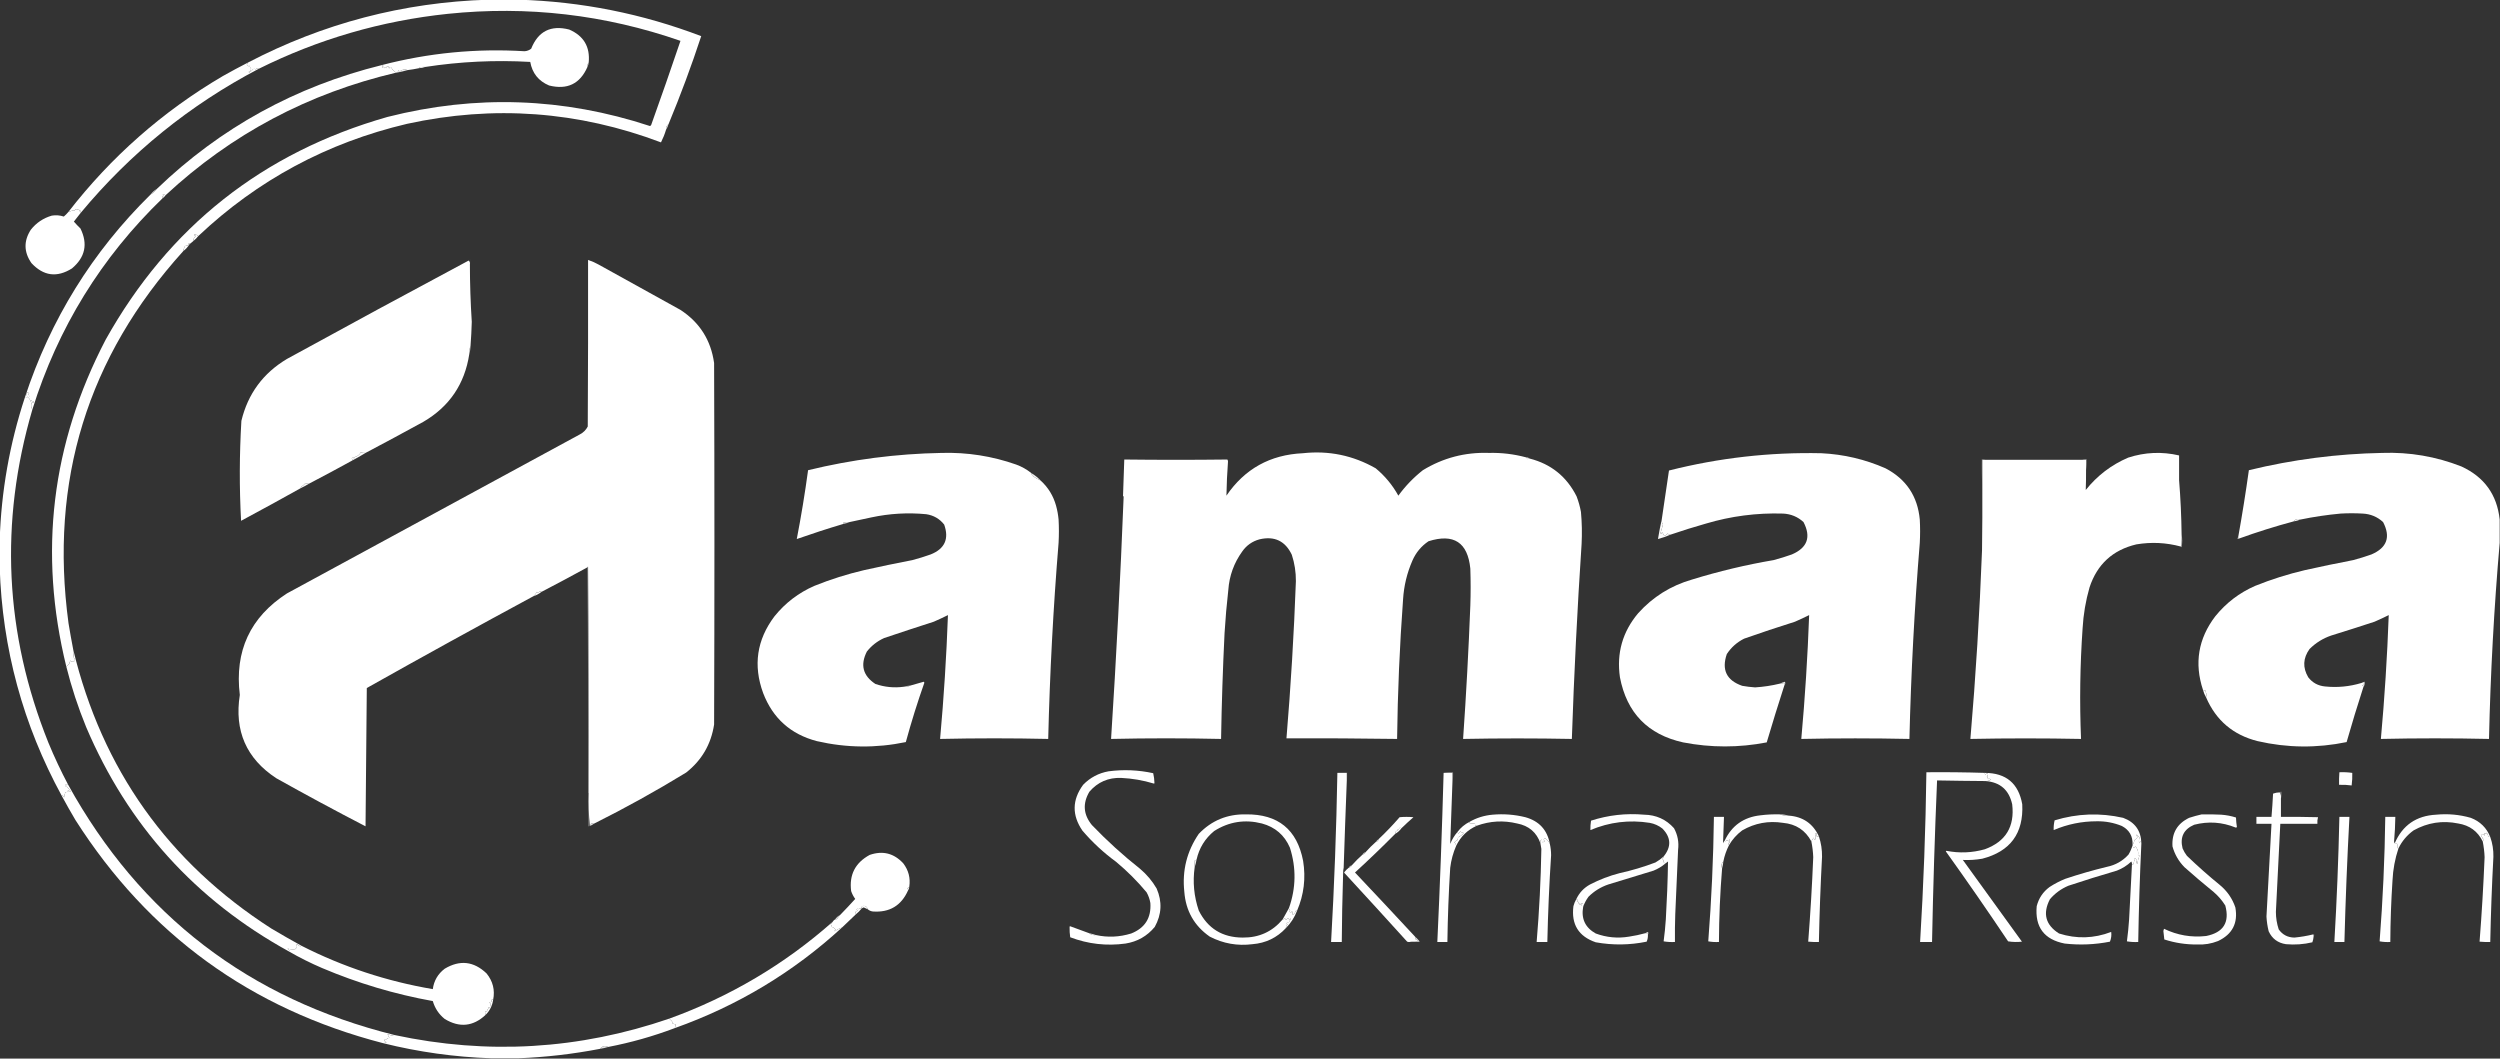
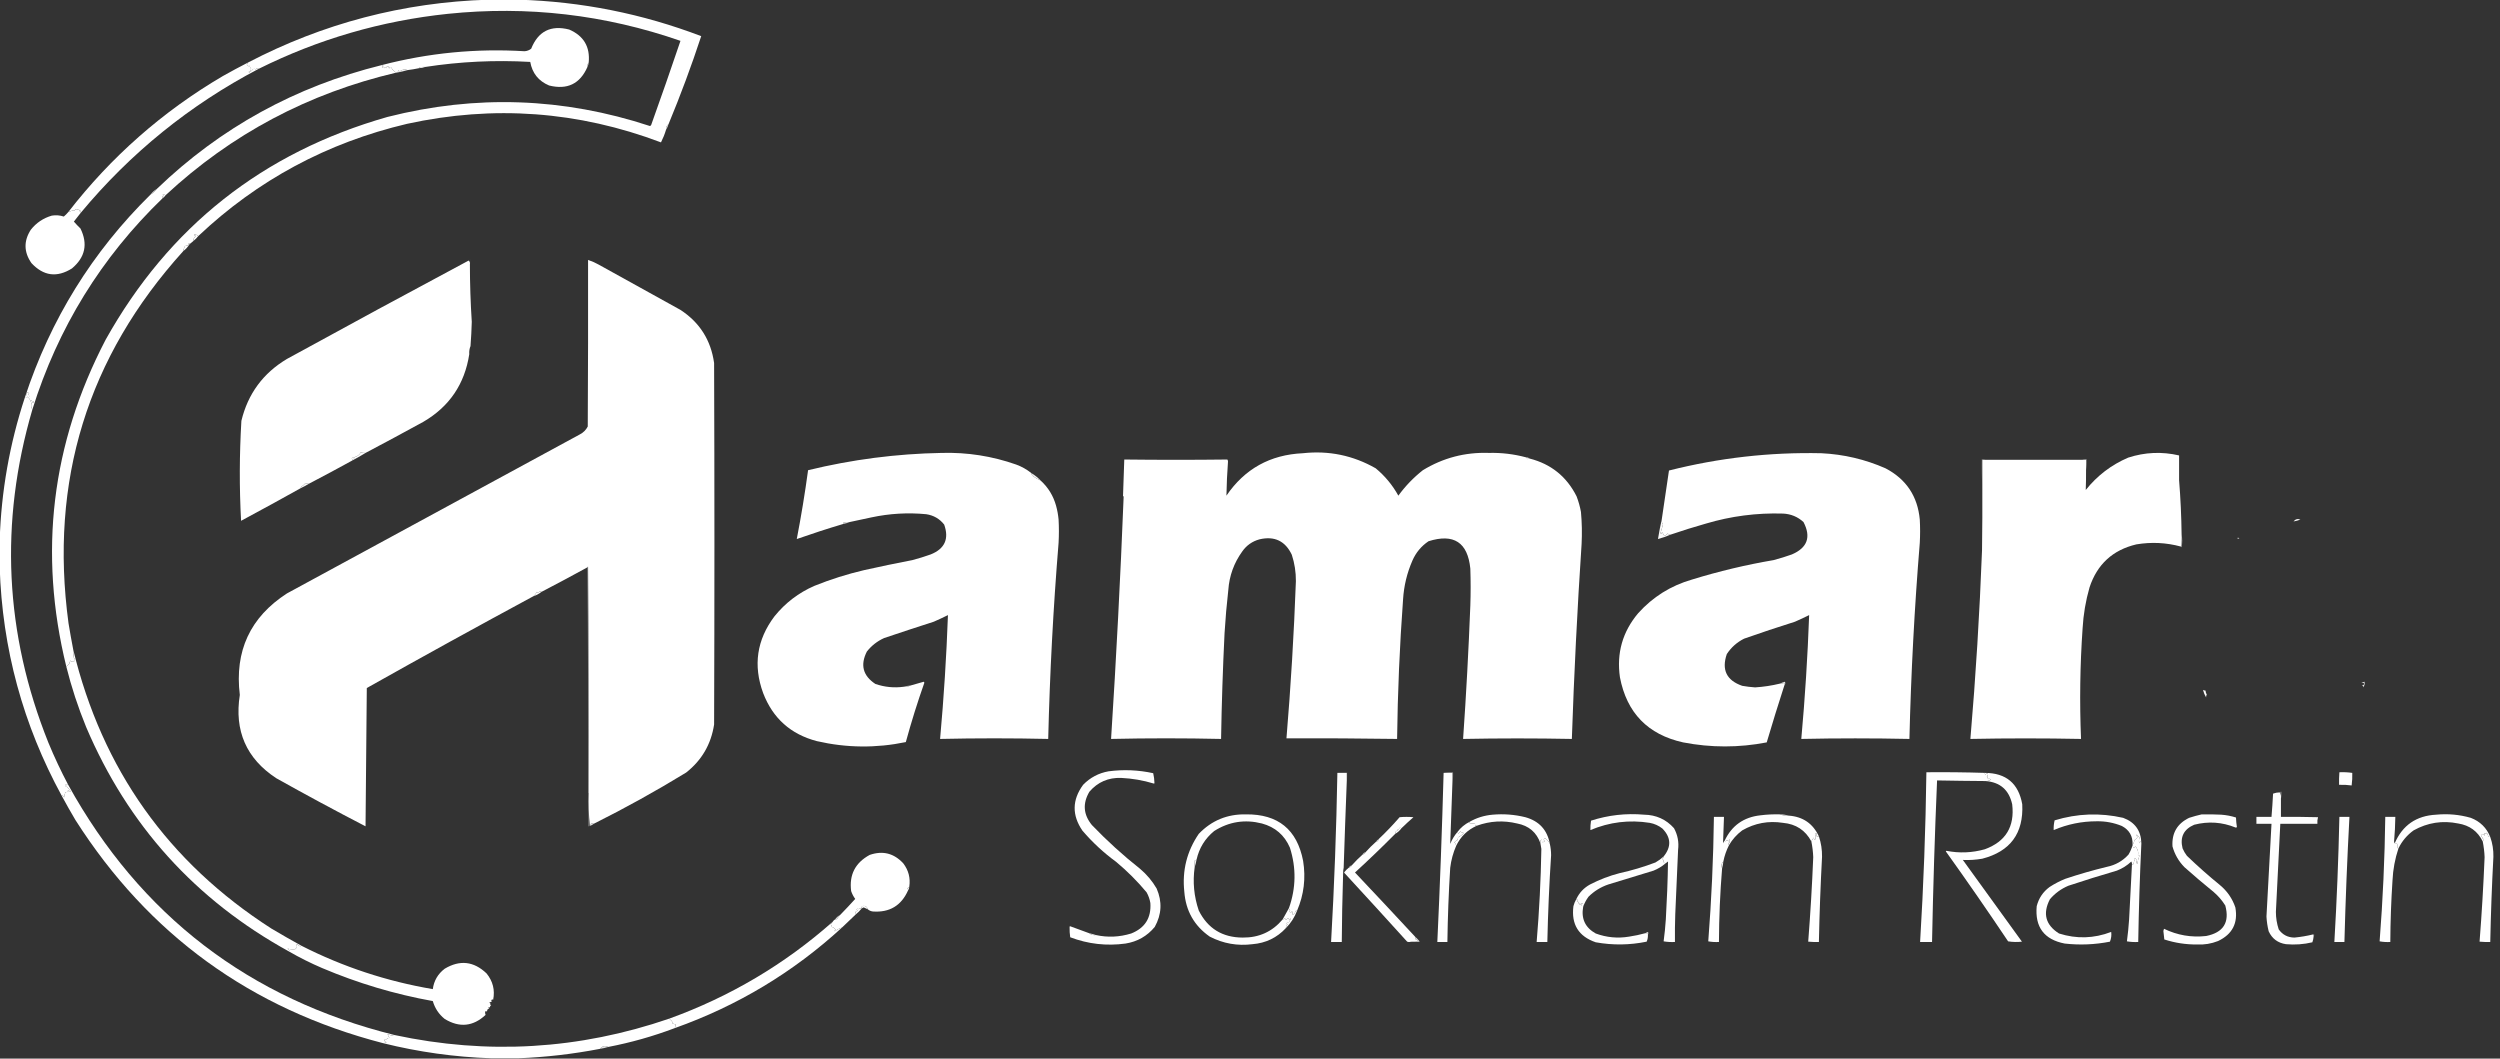
<svg xmlns="http://www.w3.org/2000/svg" version="1.1" width="3977px" height="1684px" style="shape-rendering:geometricPrecision; text-rendering:geometricPrecision; image-rendering:optimizeQuality; fill-rule:evenodd; clip-rule:evenodd">
  <rect width="100%" height="100%" fill="#333333" stroke="none" />
  <g>
    <path style="opacity:0.998" fill="#FFFFFF" d="M 776.5,-0.5 C 792.5,-0.5 808.5,-0.5 824.5,-0.5C 924.666,2.4 1021.67,21.733 1115.5,57.5C 1100.01,104.611 1082.68,151.278 1063.5,197.5C 1060.53,199.62 1059.2,202.62 1059.5,206.5C 1057.42,213.404 1054.75,220.07 1051.5,226.5C 919.818,176.769 785.152,166.936 647.5,197C 520.349,227.057 409.683,286.557 315.5,375.5C 313.852,374.223 312.018,373.223 310,372.5C 309.5,373 309,373.5 308.5,374C 309.624,374.249 310.624,374.749 311.5,375.5C 308.794,377.524 307.461,380.19 307.5,383.5C 305.5,385.167 303.5,386.833 301.5,388.5C 301.631,387.761 301.464,387.094 301,386.5C 299.812,387.563 299.312,388.897 299.5,390.5C 297.345,390.372 295.345,390.872 293.5,392C 293.833,392.333 294.167,392.667 294.5,393C 292.388,395.027 291.388,397.193 291.5,399.5C 139.209,567.843 78.376,765.176 109,991.5C 111.31,1005.55 113.81,1019.55 116.5,1033.5C 116.25,1038.58 116.75,1043.58 118,1048.5C 118.654,1047.3 119.154,1047.3 119.5,1048.5C 119.023,1049.48 118.357,1050.31 117.5,1051C 117.833,1051.33 118.167,1051.67 118.5,1052C 116.507,1051.77 114.674,1051.93 113,1052.5C 112.667,1051.83 112.333,1051.17 112,1050.5C 111.691,1051.77 111.191,1052.93 110.5,1054C 110.833,1054.33 111.167,1054.67 111.5,1055C 109.333,1056.75 107.333,1058.58 105.5,1060.5C 60.981,879.321 81.814,705.988 168,540.5C 268.454,360.757 417.954,242.59 616.5,186C 757.082,150.322 896.249,155.156 1034,200.5C 1034.95,200.095 1035.61,199.428 1036,198.5C 1051.9,154.134 1067.4,109.634 1082.5,65C 962.411,23.257 839.078,8.924 712.5,22C 606.808,33.068 506.475,62.234 411.5,109.5C 409.584,107.884 408.084,108.218 407,110.5C 405.612,109.446 404.112,109.28 402.5,110C 401.29,111.932 399.29,113.765 396.5,115.5C 396.167,115.167 395.833,114.833 395.5,114.5C 397.879,113.154 399.212,111.487 399.5,109.5C 398.194,108.088 397.36,106.421 397,104.5C 396.586,104.957 396.086,105.291 395.5,105.5C 394.5,104.5 393.5,103.5 392.5,102.5C 393.612,101.735 394.279,100.735 394.5,99.5C 514.178,37.08 641.511,3.747 776.5,-0.5 Z" />
  </g>
  <g>
    <path style="opacity:1" fill="#FFFFFF" d="M 936.5,99.5 C 934.837,101.438 934.171,103.772 934.5,106.5C 922.7,133.397 902.367,143.231 873.5,136C 856.719,128.945 846.719,116.445 843.5,98.5C 787.551,95.301 731.884,97.968 676.5,106.5C 673.482,106.335 670.482,106.502 667.5,107C 666.944,107.383 666.611,107.883 666.5,108.5C 660.551,109.756 654.551,110.756 648.5,111.5C 643.938,109.779 639.772,110.446 636,113.5C 635.055,113.095 634.388,112.428 634,111.5C 633.769,113.157 632.935,114.491 631.5,115.5C 631.167,115.5 630.833,115.5 630.5,115.5C 627.007,113.736 624.34,111.069 622.5,107.5C 620.902,108.485 619.235,108.651 617.5,108C 618.5,107.667 619.5,107.333 620.5,107C 619.128,106.598 617.795,106.098 616.5,105.5C 614.65,106.242 613.984,107.242 614.5,108.5C 613.575,107.359 612.741,107.359 612,108.5C 611.047,106.408 609.714,106.075 608,107.5C 607.833,107.167 607.667,106.833 607.5,106.5C 608.376,105.749 609.376,105.249 610.5,105C 609.263,104.768 608.263,104.268 607.5,103.5C 681.898,84.16 757.565,76.827 834.5,81.5C 838.455,81.217 841.955,79.884 845,77.5C 856.129,49.685 876.296,39.518 905.5,47C 928.592,57.024 938.925,74.524 936.5,99.5 Z" />
  </g>
  <g>
    <path style="opacity:0.863" fill="#FFFFFF" d="M 936.5,99.5 C 936.279,102.067 935.612,104.401 934.5,106.5C 934.171,103.772 934.837,101.438 936.5,99.5 Z" />
  </g>
  <g>
    <path style="opacity:1" fill="#FFFFFF" d="M 676.5,106.5 C 673.373,107.581 670.04,108.247 666.5,108.5C 666.611,107.883 666.944,107.383 667.5,107C 670.482,106.502 673.482,106.335 676.5,106.5 Z" />
  </g>
  <g>
    <path style="opacity:0.937" fill="#FFFFFF" d="M 648.5,111.5 C 643.006,113.069 637.34,114.403 631.5,115.5C 632.935,114.491 633.769,113.157 634,111.5C 634.388,112.428 635.055,113.095 636,113.5C 639.772,110.446 643.938,109.779 648.5,111.5 Z" />
  </g>
  <g>
    <path style="opacity:0.998" fill="#FFFFFF" d="M 607.5,103.5 C 608.263,104.268 609.263,104.768 610.5,105C 609.376,105.249 608.376,105.749 607.5,106.5C 607.667,106.833 607.833,107.167 608,107.5C 609.714,106.075 611.047,106.408 612,108.5C 612.741,107.359 613.575,107.359 614.5,108.5C 613.984,107.242 614.65,106.242 616.5,105.5C 617.795,106.098 619.128,106.598 620.5,107C 619.5,107.333 618.5,107.667 617.5,108C 619.235,108.651 620.902,108.485 622.5,107.5C 624.34,111.069 627.007,113.736 630.5,115.5C 490.398,148.368 368.065,213.368 263.5,310.5C 261.932,309.527 260.265,309.36 258.5,310C 261.001,311.418 260.668,312.418 257.5,313C 258.252,313.671 258.586,314.504 258.5,315.5C 161.09,409.586 92.09,521.586 51.5,651.5C 49.263,648.056 48.929,644.39 50.5,640.5C 51.5,640.5 52.5,640.5 53.5,640.5C 53.646,638.058 52.813,637.391 51,638.5C 50.026,636.122 49.359,636.456 49,639.5C 48.484,636.966 47.317,634.8 45.5,633C 47.032,630.67 46.698,628.67 44.5,627C 45.308,626.692 45.975,626.192 46.5,625.5C 45.311,624.571 43.978,624.238 42.5,624.5C 42.232,627.119 42.565,629.619 43.5,632C 42.122,633.334 40.789,633.501 39.5,632.5C 80.212,508.257 146.878,400.59 239.5,309.5C 243.436,307.234 246.769,304.234 249.5,300.5C 350.693,203.209 470.027,137.542 607.5,103.5 Z" />
  </g>
  <g>
    <path style="opacity:0.998" fill="#FFFFFF" d="M 394.5,99.5 C 394.279,100.735 393.612,101.735 392.5,102.5C 393.5,103.5 394.5,104.5 395.5,105.5C 396.086,105.291 396.586,104.957 397,104.5C 397.36,106.421 398.194,108.088 399.5,109.5C 399.212,111.487 397.879,113.154 395.5,114.5C 395.833,114.833 396.167,115.167 396.5,115.5C 399.29,113.765 401.29,111.932 402.5,110C 404.112,109.28 405.612,109.446 407,110.5C 408.084,108.218 409.584,107.884 411.5,109.5C 302.13,166.832 207.796,243.165 128.5,338.5C 128.657,337.127 128.49,335.793 128,334.5C 127.667,335.167 127.333,335.833 127,336.5C 126.71,334.956 126.044,333.623 125,332.5C 123.75,333.573 122.416,333.573 121,332.5C 119.779,333.272 118.779,334.272 118,335.5C 117.667,335.167 117.333,334.833 117,334.5C 114.036,335.21 111.202,336.21 108.5,337.5C 176.727,249.424 258.727,177.257 354.5,121C 367.728,113.554 381.061,106.387 394.5,99.5 Z" />
  </g>
  <g>
    <path style="opacity:0.933" fill="#FFFFFF" d="M 1063.5,197.5 C 1062.54,200.744 1061.2,203.744 1059.5,206.5C 1059.2,202.62 1060.53,199.62 1063.5,197.5 Z" />
  </g>
  <g>
    <path style="opacity:0.835" fill="#FFFFFF" d="M 249.5,300.5 C 246.769,304.234 243.436,307.234 239.5,309.5C 242.231,305.766 245.564,302.766 249.5,300.5 Z" />
  </g>
  <g>
    <path style="opacity:1" fill="#FFFFFF" d="M 263.5,310.5 C 262.167,312.5 260.5,314.167 258.5,315.5C 258.586,314.504 258.252,313.671 257.5,313C 260.668,312.418 261.001,311.418 258.5,310C 260.265,309.36 261.932,309.527 263.5,310.5 Z" />
  </g>
  <g>
    <path style="opacity:1" fill="#FFFFFF" d="M 128.5,338.5 C 124.857,343.148 121.19,347.815 117.5,352.5C 120.818,356.318 124.318,359.985 128,363.5C 140.061,388.098 135.561,409.264 114.5,427C 90.689,441.99 69.189,439.156 50,418.5C 37.857,401.032 37.523,383.365 49,365.5C 57.736,354.44 68.902,346.94 82.5,343C 89.011,341.968 95.344,342.468 101.5,344.5C 104.068,342.327 106.401,339.994 108.5,337.5C 111.202,336.21 114.036,335.21 117,334.5C 117.333,334.833 117.667,335.167 118,335.5C 118.779,334.272 119.779,333.272 121,332.5C 122.416,333.573 123.75,333.573 125,332.5C 126.044,333.623 126.71,334.956 127,336.5C 127.333,335.833 127.667,335.167 128,334.5C 128.49,335.793 128.657,337.127 128.5,338.5 Z" />
  </g>
  <g>
    <path style="opacity:1" fill="#FFFFFF" d="M 315.5,375.5 C 313.167,378.5 310.5,381.167 307.5,383.5C 307.461,380.19 308.794,377.524 311.5,375.5C 310.624,374.749 309.624,374.249 308.5,374C 309,373.5 309.5,373 310,372.5C 312.018,373.223 313.852,374.223 315.5,375.5 Z" />
  </g>
  <g>
    <path style="opacity:1" fill="#FFFFFF" d="M 301.5,388.5 C 298.899,392.771 295.566,396.437 291.5,399.5C 291.388,397.193 292.388,395.027 294.5,393C 294.167,392.667 293.833,392.333 293.5,392C 295.345,390.872 297.345,390.372 299.5,390.5C 299.312,388.897 299.812,387.563 301,386.5C 301.464,387.094 301.631,387.761 301.5,388.5 Z" />
  </g>
  <g>
    <path style="opacity:1" fill="#FFFFFF" d="M 944.5,1310.5 C 942.688,1309.65 941.188,1309.65 940,1310.5C 939.517,1311.45 939.351,1312.45 939.5,1313.5C 939.167,1313.5 938.833,1313.5 938.5,1313.5C 936.514,1296.53 935.847,1279.2 936.5,1261.5C 936.833,1141.5 936.5,1021.5 935.5,901.5C 934.893,901.624 934.56,901.957 934.5,902.5C 910.299,915.767 885.965,928.767 861.5,941.5C 859.198,940.14 857.532,940.807 856.5,943.5C 855.522,943.023 854.689,942.357 854,941.5C 852.649,944.335 850.816,946.669 848.5,948.5C 759.747,996.377 671.413,1045.04 583.5,1094.5C 582.833,1167.83 582.167,1241.17 581.5,1314.5C 533.689,1289.76 486.355,1264.26 439.5,1238C 391.875,1206.74 372.542,1162.58 381.5,1105.5C 373.003,1035.68 398.003,981.847 456.5,944C 611.833,859.667 767.167,775.333 922.5,691C 928,688.167 932.167,684 935,678.5C 935.5,590.167 935.667,501.834 935.5,413.5C 941.369,415.432 947.036,417.932 952.5,421C 995.833,445 1039.17,469 1082.5,493C 1113.09,512.987 1130.92,541.153 1136,577.5C 1136.67,769.167 1136.67,960.833 1136,1152.5C 1131.23,1183.92 1116.39,1209.42 1091.5,1229C 1043.76,1258.21 994.761,1285.37 944.5,1310.5 Z" />
  </g>
  <g>
    <path style="opacity:1" fill="#FFFFFF" d="M 745.5,414.5 C 747.308,415.918 747.975,417.918 747.5,420.5C 747.546,451.092 748.546,481.592 750.5,512C 750.159,524.651 749.492,537.485 748.5,550.5C 746.823,554.545 746.156,558.878 746.5,563.5C 739.169,611.028 714.836,646.861 673.5,671C 642.939,687.779 612.272,704.279 581.5,720.5C 578.881,720.768 576.381,720.435 574,719.5C 571.953,723.29 568.786,725.79 564.5,727C 563.638,729.734 562.805,729.901 562,727.5C 561.25,728.126 560.416,728.626 559.5,729C 560.337,730.011 560.67,731.178 560.5,732.5C 537.632,745.1 514.632,757.434 491.5,769.5C 489.533,769.739 487.699,769.406 486,768.5C 483.986,770.845 481.653,772.845 479,774.5C 478.536,775.094 478.369,775.761 478.5,776.5C 447.056,794.059 415.389,811.392 383.5,828.5C 380.676,775.763 380.843,722.763 384,669.5C 394.365,626.474 418.531,593.641 456.5,571C 552.568,518.3 648.901,466.133 745.5,414.5 Z" />
  </g>
  <g>
    <path style="opacity:0.039" fill="#FFFFFF" d="M 747.5,420.5 C 747.975,417.918 747.308,415.918 745.5,414.5C 746.172,413.733 747.005,413.066 748,412.5C 748.801,415.367 748.634,418.034 747.5,420.5 Z" />
  </g>
  <g>
-     <path style="opacity:0.933" fill="#FFFFFF" d="M 748.5,550.5 C 748.376,555.049 747.709,559.382 746.5,563.5C 746.156,558.878 746.823,554.545 748.5,550.5 Z" />
-   </g>
+     </g>
  <g>
    <path style="opacity:0.999" fill="#FFFFFF" d="M 51.5,651.5 C -1.081,831.137 7.419,1007.8 77,1181.5C 86.45,1204.36 96.95,1226.7 108.5,1248.5C 106.833,1248.5 105.167,1248.5 103.5,1248.5C 103.413,1251.6 103.913,1251.93 105,1249.5C 107.609,1252.54 110.109,1255.7 112.5,1259C 111.552,1259.48 110.552,1259.65 109.5,1259.5C 109.671,1256.2 109.005,1255.87 107.5,1258.5C 107.709,1259.09 108.043,1259.59 108.5,1260C 106.925,1259.62 105.425,1259.79 104,1260.5C 102.861,1263.26 102.194,1265.93 102,1268.5C 101,1267.17 100,1265.83 99,1264.5C 98.536,1265.09 98.369,1265.76 98.5,1266.5C 36.586,1153.08 3.586,1031.75 -0.5,902.5C -0.5,888.167 -0.5,873.833 -0.5,859.5C 1.928,781.93 15.262,706.264 39.5,632.5C 40.789,633.501 42.122,633.334 43.5,632C 42.565,629.619 42.232,627.119 42.5,624.5C 43.978,624.238 45.311,624.571 46.5,625.5C 45.975,626.192 45.308,626.692 44.5,627C 46.698,628.67 47.032,630.67 45.5,633C 47.317,634.8 48.484,636.966 49,639.5C 49.359,636.456 50.026,636.122 51,638.5C 52.813,637.391 53.646,638.058 53.5,640.5C 52.5,640.5 51.5,640.5 50.5,640.5C 48.929,644.39 49.263,648.056 51.5,651.5 Z" />
  </g>
  <g>
    <path style="opacity:0.983" fill="#FFFFFF" d="M 581.5,720.5 C 574.698,724.738 567.698,728.738 560.5,732.5C 560.67,731.178 560.337,730.011 559.5,729C 560.416,728.626 561.25,728.126 562,727.5C 562.805,729.901 563.638,729.734 564.5,727C 568.786,725.79 571.953,723.29 574,719.5C 576.381,720.435 578.881,720.768 581.5,720.5 Z" />
  </g>
  <g>
    <path style="opacity:1" fill="#FFFFFF" d="M 1640.5,752.5 C 1640.57,754.411 1641.57,755.578 1643.5,756C 1643.17,756.333 1642.83,756.667 1642.5,757C 1646.5,760.004 1650.84,762.504 1655.5,764.5C 1667.46,775.394 1675.62,788.727 1680,804.5C 1681.98,811.714 1683.31,819.047 1684,826.5C 1684.67,838.833 1684.67,851.167 1684,863.5C 1675.51,967.356 1670.01,1071.36 1667.5,1175.5C 1610.38,1174.2 1553.05,1174.2 1495.5,1175.5C 1501.44,1109.94 1505.61,1044.27 1508,978.5C 1500.6,982.19 1493.1,985.69 1485.5,989C 1459.08,997.473 1432.75,1006.14 1406.5,1015C 1395.57,1019.94 1386.4,1027.1 1379,1036.5C 1368.22,1057.8 1372.72,1074.96 1392.5,1088C 1407.13,1093.05 1422.13,1094.55 1437.5,1092.5C 1441.49,1092.88 1445.16,1092.22 1448.5,1090.5C 1455.52,1088.66 1462.52,1086.66 1469.5,1084.5C 1469.83,1085 1470.17,1085.5 1470.5,1086C 1459.5,1117.15 1449.67,1148.65 1441,1180.5C 1393.75,1190.32 1346.58,1189.82 1299.5,1179C 1257.86,1168.11 1229.36,1142.61 1214,1102.5C 1197.9,1058.45 1203.9,1017.78 1232,980.5C 1249.22,959.143 1270.39,942.976 1295.5,932C 1321.18,921.663 1347.51,913.33 1374.5,907C 1400.09,901.283 1425.75,895.949 1451.5,891C 1461.29,888.404 1470.95,885.404 1480.5,882C 1502.92,873.071 1510.09,857.238 1502,834.5C 1494.76,825.292 1485.26,819.792 1473.5,818C 1444.26,815.202 1415.26,816.869 1386.5,823C 1374.8,825.439 1363.14,827.939 1351.5,830.5C 1348.15,830.335 1344.82,830.502 1341.5,831C 1342.6,831.77 1342.6,832.603 1341.5,833.5C 1316.64,840.898 1291.97,848.898 1267.5,857.5C 1274.53,821.136 1280.53,784.636 1285.5,748C 1355.33,730.976 1426.16,721.81 1498,720.5C 1538.65,719.359 1578.15,725.525 1616.5,739C 1625.34,742.247 1633.34,746.747 1640.5,752.5 Z" />
  </g>
  <g>
    <path style="opacity:1" fill="#FFFFFF" d="M 2427.5,727.5 C 2428.47,728.309 2429.3,729.309 2430,730.5C 2431.01,729.663 2432.18,729.33 2433.5,729.5C 2467.43,738.213 2492.26,758.213 2508,789.5C 2511.11,797.616 2513.45,805.949 2515,814.5C 2516.54,831.468 2516.88,848.468 2516,865.5C 2509.17,968.757 2504,1072.09 2500.5,1175.5C 2442.83,1174.37 2385.17,1174.37 2327.5,1175.5C 2332.41,1104.89 2336.25,1034.23 2339,963.5C 2339.67,943.833 2339.67,924.167 2339,904.5C 2334.84,862.821 2312.67,848.321 2272.5,861C 2261.07,868.695 2252.57,878.862 2247,891.5C 2238.32,911.247 2233.32,931.914 2232,953.5C 2226.58,1027.4 2223.41,1101.4 2222.5,1175.5C 2163.83,1174.64 2105.16,1174.31 2046.5,1174.5C 2053.45,1091.31 2058.45,1007.98 2061.5,924.5C 2061.61,910.124 2059.45,896.124 2055,882.5C 2044.55,860.526 2027.38,852.36 2003.5,858C 1991.95,861.186 1982.79,867.686 1976,877.5C 1962.94,895.662 1955.61,915.995 1954,938.5C 1951.39,961.447 1949.39,984.447 1948,1007.5C 1945.26,1063.47 1943.43,1119.47 1942.5,1175.5C 1884.17,1174.19 1825.83,1174.19 1767.5,1175.5C 1775.75,1047.02 1782.42,918.523 1787.5,790C 1787.17,789.667 1786.83,789.333 1786.5,789C 1787.17,769.667 1787.83,750.333 1788.5,731C 1843.18,731.658 1897.85,731.658 1952.5,731C 1953.08,731.893 1953.41,732.893 1953.5,734C 1952.17,752.158 1951.33,770.324 1951,788.5C 1980.03,745.889 2020.53,723.389 2072.5,721C 2113.86,716.472 2152.53,724.472 2188.5,745C 2203.27,757.264 2215.27,771.764 2224.5,788.5C 2235.58,773.251 2248.58,759.751 2263.5,748C 2295.68,728.372 2330.68,719.205 2368.5,720.5C 2388.55,720.004 2408.21,722.337 2427.5,727.5 Z" />
  </g>
  <g>
    <path style="opacity:1" fill="#FFFFFF" d="M 2831.5,1087.5 C 2833.86,1087.33 2836.19,1086.99 2838.5,1086.5C 2838.5,1087.83 2838.5,1089.17 2838.5,1090.5C 2828.78,1120.56 2819.44,1150.73 2810.5,1181C 2766.15,1189.56 2721.81,1189.56 2677.5,1181C 2621.38,1168.55 2587.88,1134.05 2577,1077.5C 2571.44,1039.05 2581.11,1005.05 2606,975.5C 2629.3,949.566 2657.8,931.733 2691.5,922C 2734.14,908.839 2777.48,898.506 2821.5,891C 2831.29,888.404 2840.95,885.404 2850.5,882C 2875.24,871.382 2881.4,854.216 2869,830.5C 2859.85,822.113 2849.02,817.613 2836.5,817C 2794.66,815.694 2753.66,821.028 2713.5,833C 2694.66,838.335 2676,844.168 2657.5,850.5C 2655.61,850.703 2654.11,850.037 2653,848.5C 2651.59,850.414 2649.75,851.747 2647.5,852.5C 2646.54,850.376 2645.38,848.376 2644,846.5C 2643.75,847.624 2643.25,848.624 2642.5,849.5C 2642.17,849 2641.83,848.5 2641.5,848C 2642.89,843.522 2644.22,839.022 2645.5,834.5C 2643.94,832.057 2643.28,829.39 2643.5,826.5C 2647.38,800.522 2651.21,774.522 2655,748.5C 2734.57,728.366 2815.4,719.2 2897.5,721C 2933.02,722.715 2967.02,730.715 2999.5,745C 3032.39,762.239 3050.56,789.406 3054,826.5C 3054.67,838.833 3054.67,851.167 3054,863.5C 3045.51,967.356 3040.01,1071.36 3037.5,1175.5C 2979.95,1174.28 2922.62,1174.28 2865.5,1175.5C 2871.44,1109.94 2875.61,1044.27 2878,978.5C 2870.6,982.19 2863.1,985.69 2855.5,989C 2828.32,997.543 2801.32,1006.54 2774.5,1016C 2763.1,1021.74 2753.93,1029.91 2747,1040.5C 2738.44,1065.54 2746.6,1082.37 2771.5,1091C 2778.29,1092.2 2785.12,1093.03 2792,1093.5C 2805.36,1092.66 2818.53,1090.66 2831.5,1087.5 Z" />
  </g>
  <g>
    <path style="opacity:1" fill="#FFFFFF" d="M 3470.5,850.5 C 3470.82,857.022 3470.49,863.355 3469.5,869.5C 3446.09,863.149 3422.42,861.983 3398.5,866C 3360.93,874.903 3336.09,897.737 3324,934.5C 3317.92,955.741 3314.25,977.408 3313,999.5C 3308.92,1058.13 3308.09,1116.8 3310.5,1175.5C 3251.62,1174.33 3192.95,1174.33 3134.5,1175.5C 3143.04,1075.65 3149.21,975.647 3153,875.5C 3153.5,840.835 3153.67,806.168 3153.5,771.5C 3153.5,758.167 3153.5,744.833 3153.5,731.5C 3155.17,731.5 3156.83,731.5 3158.5,731.5C 3209.83,731.5 3261.17,731.5 3312.5,731.5C 3314.5,731.5 3316.5,731.5 3318.5,731.5C 3318.5,736.833 3318.5,742.167 3318.5,747.5C 3318.57,758.212 3318.4,768.878 3318,779.5C 3336.23,756.646 3358.73,739.479 3385.5,728C 3412.15,719.334 3439.15,718.167 3466.5,724.5C 3466.54,737.876 3466.54,751.042 3466.5,764C 3468.82,792.729 3470.15,821.563 3470.5,850.5 Z" />
  </g>
  <g>
-     <path style="opacity:1" fill="#FFFFFF" d="M 3976.5,826.5 C 3976.5,838.833 3976.5,851.167 3976.5,863.5C 3967.52,967.178 3961.85,1071.18 3959.5,1175.5C 3902.17,1174.23 3844.83,1174.23 3787.5,1175.5C 3793.44,1109.94 3797.61,1044.27 3800,978.5C 3792.6,982.19 3785.1,985.69 3777.5,989C 3754.56,996.535 3731.56,1003.87 3708.5,1011C 3695.3,1015.51 3683.8,1022.68 3674,1032.5C 3663.54,1047.08 3662.87,1062.08 3672,1077.5C 3678.72,1086.11 3687.56,1090.95 3698.5,1092C 3718.18,1094.07 3737.52,1092.23 3756.5,1086.5C 3757.83,1086.5 3759.17,1086.5 3760.5,1086.5C 3760.5,1087.5 3760.5,1088.5 3760.5,1089.5C 3759.45,1089.35 3758.45,1089.52 3757.5,1090C 3758.97,1090.71 3759.64,1091.88 3759.5,1093.5C 3750.17,1122.33 3741.33,1151.33 3733,1180.5C 3685.75,1190.3 3638.58,1189.8 3591.5,1179C 3552.61,1169.26 3525.27,1146.09 3509.5,1109.5C 3509.29,1107.86 3509.62,1106.36 3510.5,1105C 3509.33,1102.99 3508.66,1100.83 3508.5,1098.5C 3507.04,1098.57 3505.71,1098.23 3504.5,1097.5C 3490.47,1055.03 3496.97,1016.03 3524,980.5C 3541.22,959.143 3562.39,942.976 3587.5,932C 3613.18,921.663 3639.51,913.33 3666.5,907C 3692.09,901.283 3717.75,895.949 3743.5,891C 3753.29,888.404 3762.95,885.404 3772.5,882C 3797.24,871.382 3803.4,854.216 3791,830.5C 3781.85,822.111 3771.01,817.611 3758.5,817C 3746.83,816.333 3735.17,816.333 3723.5,817C 3701.98,818.976 3680.64,822.143 3659.5,826.5C 3655.13,824.844 3651.47,825.844 3648.5,829.5C 3619.46,837.291 3590.79,846.291 3562.5,856.5C 3561.17,856.5 3560.5,855.833 3560.5,854.5C 3566.88,819.081 3572.54,783.581 3577.5,748C 3647.17,731.023 3717.83,721.857 3789.5,720.5C 3833.02,718.978 3875.02,726.145 3915.5,742C 3951.91,758.687 3972.24,786.853 3976.5,826.5 Z" />
-   </g>
+     </g>
  <g>
    <path style="opacity:1" fill="#FFFFFF" d="M 2427.5,727.5 C 2429.79,727.595 2431.79,728.262 2433.5,729.5C 2432.18,729.33 2431.01,729.663 2430,730.5C 2429.3,729.309 2428.47,728.309 2427.5,727.5 Z" />
  </g>
  <g>
    <path style="opacity:0.408" fill="#FFFFFF" d="M 3312.5,731.5 C 3314.61,730.532 3316.94,730.198 3319.5,730.5C 3319.82,736.358 3319.49,742.025 3318.5,747.5C 3318.5,742.167 3318.5,736.833 3318.5,731.5C 3316.5,731.5 3314.5,731.5 3312.5,731.5 Z" />
  </g>
  <g>
    <path style="opacity:0.259" fill="#FFFFFF" d="M 3158.5,731.5 C 3156.83,731.5 3155.17,731.5 3153.5,731.5C 3153.5,744.833 3153.5,758.167 3153.5,771.5C 3152.5,758.01 3152.17,744.344 3152.5,730.5C 3154.74,730.205 3156.74,730.539 3158.5,731.5 Z" />
  </g>
  <g>
    <path style="opacity:0.933" fill="#FFFFFF" d="M 1640.5,752.5 C 1646.08,755.747 1651.08,759.747 1655.5,764.5C 1650.84,762.504 1646.5,760.004 1642.5,757C 1642.83,756.667 1643.17,756.333 1643.5,756C 1641.57,755.578 1640.57,754.411 1640.5,752.5 Z" />
  </g>
  <g>
    <path style="opacity:0.969" fill="#FFFFFF" d="M 491.5,769.5 C 487.334,772.084 483,774.417 478.5,776.5C 478.369,775.761 478.536,775.094 479,774.5C 481.653,772.845 483.986,770.845 486,768.5C 487.699,769.406 489.533,769.739 491.5,769.5 Z" />
  </g>
  <g>
    <path style="opacity:0.962" fill="#FFFFFF" d="M 3659.5,826.5 C 3656.06,827.945 3652.4,828.945 3648.5,829.5C 3651.47,825.844 3655.13,824.844 3659.5,826.5 Z" />
  </g>
  <g>
    <path style="opacity:0.867" fill="#FFFFFF" d="M 1351.5,830.5 C 1348.38,831.87 1345.05,832.87 1341.5,833.5C 1342.6,832.603 1342.6,831.77 1341.5,831C 1344.82,830.502 1348.15,830.335 1351.5,830.5 Z" />
  </g>
  <g>
    <path style="opacity:0.976" fill="#FFFFFF" d="M 2643.5,826.5 C 2643.28,829.39 2643.94,832.057 2645.5,834.5C 2644.22,839.022 2642.89,843.522 2641.5,848C 2641.83,848.5 2642.17,849 2642.5,849.5C 2643.25,848.624 2643.75,847.624 2644,846.5C 2645.38,848.376 2646.54,850.376 2647.5,852.5C 2649.75,851.747 2651.59,850.414 2653,848.5C 2654.11,850.037 2655.61,850.703 2657.5,850.5C 2651.1,853.354 2644.44,855.687 2637.5,857.5C 2639.19,846.983 2641.19,836.65 2643.5,826.5 Z" />
  </g>
  <g>
    <path style="opacity:0.631" fill="#FFFFFF" d="M 3560.5,854.5 C 3560.5,855.833 3561.17,856.5 3562.5,856.5C 3561.79,857.404 3560.79,857.737 3559.5,857.5C 3559.26,856.209 3559.6,855.209 3560.5,854.5 Z" />
  </g>
  <g>
    <path style="opacity:0.6" fill="#FFFFFF" d="M 3470.5,850.5 C 3471.82,857.011 3471.82,863.678 3470.5,870.5C 3469.89,870.376 3469.56,870.043 3469.5,869.5C 3470.49,863.355 3470.82,857.022 3470.5,850.5 Z" />
  </g>
  <g>
    <path style="opacity:1" fill="#FFFFFF" d="M 861.5,941.5 C 857.653,944.593 853.32,946.926 848.5,948.5C 850.816,946.669 852.649,944.335 854,941.5C 854.689,942.357 855.522,943.023 856.5,943.5C 857.532,940.807 859.198,940.14 861.5,941.5 Z" />
  </g>
  <g>
    <path style="opacity:0.494" fill="#FFFFFF" d="M 934.5,902.5 C 934.56,901.957 934.893,901.624 935.5,901.5C 936.5,1021.5 936.833,1141.5 936.5,1261.5C 936.167,1261.5 935.833,1261.5 935.5,1261.5C 935.833,1141.67 935.5,1022 934.5,902.5 Z" />
  </g>
  <g>
    <path style="opacity:0.865" fill="#FFFFFF" d="M 3759.5,1093.5 C 3759.64,1091.88 3758.97,1090.71 3757.5,1090C 3758.45,1089.52 3759.45,1089.35 3760.5,1089.5C 3760.5,1088.5 3760.5,1087.5 3760.5,1086.5C 3759.17,1086.5 3757.83,1086.5 3756.5,1086.5C 3758,1085.69 3759.66,1085.03 3761.5,1084.5C 3762.1,1087.73 3761.43,1090.73 3759.5,1093.5 Z" />
  </g>
  <g>
    <path style="opacity:0.867" fill="#FFFFFF" d="M 2838.5,1090.5 C 2838.5,1089.17 2838.5,1087.83 2838.5,1086.5C 2836.19,1086.99 2833.86,1087.33 2831.5,1087.5C 2833.95,1086.21 2836.62,1085.21 2839.5,1084.5C 2840.44,1086.69 2840.11,1088.69 2838.5,1090.5 Z" />
  </g>
  <g>
-     <path style="opacity:0.867" fill="#FFFFFF" d="M 1448.5,1090.5 C 1445.16,1092.22 1441.49,1092.88 1437.5,1092.5C 1440.97,1091.48 1444.64,1090.81 1448.5,1090.5 Z" />
+     <path style="opacity:0.867" fill="#FFFFFF" d="M 1448.5,1090.5 C 1445.16,1092.22 1441.49,1092.88 1437.5,1092.5C 1440.97,1091.48 1444.64,1090.81 1448.5,1090.5 " />
  </g>
  <g>
    <path style="opacity:1" fill="#FFFFFF" d="M 3504.5,1097.5 C 3505.71,1098.23 3507.04,1098.57 3508.5,1098.5C 3508.66,1100.83 3509.33,1102.99 3510.5,1105C 3509.62,1106.36 3509.29,1107.86 3509.5,1109.5C 3507.32,1105.8 3505.65,1101.8 3504.5,1097.5 Z" />
  </g>
  <g>
    <path style="opacity:0.063" fill="#FFFFFF" d="M 2127.5,1229.5 C 2132.64,1228.51 2137.97,1228.18 2143.5,1228.5C 2143.82,1233.03 2143.48,1237.37 2142.5,1241.5C 2142.5,1237.5 2142.5,1233.5 2142.5,1229.5C 2137.5,1229.5 2132.5,1229.5 2127.5,1229.5 Z" />
  </g>
  <g>
    <path style="opacity:0.998" fill="#FFFFFF" d="M 2127.5,1229.5 C 2132.5,1229.5 2137.5,1229.5 2142.5,1229.5C 2142.5,1233.5 2142.5,1237.5 2142.5,1241.5C 2140.67,1287.83 2139,1334.16 2137.5,1380.5C 2136.51,1384.97 2136.18,1389.64 2136.5,1394.5C 2135.4,1429.16 2134.73,1463.82 2134.5,1498.5C 2128.83,1498.5 2123.17,1498.5 2117.5,1498.5C 2122.59,1408.91 2125.93,1319.24 2127.5,1229.5 Z" />
  </g>
  <g>
    <path style="opacity:1" fill="#FFFFFF" d="M 3721.5,1228.5 C 3728.42,1228.19 3735.26,1228.52 3742,1229.5C 3742.21,1236.17 3741.88,1242.84 3741,1249.5C 3734.21,1248.56 3727.54,1248.23 3721,1248.5C 3720.83,1241.84 3721,1235.17 3721.5,1228.5 Z" />
  </g>
  <g>
    <path style="opacity:0.998" fill="#FFFFFF" d="M 2296.5,1229.5 C 2301.17,1229.5 2305.83,1229.5 2310.5,1229.5C 2310.5,1234.83 2310.5,1240.17 2310.5,1245.5C 2309.44,1277.86 2308.28,1310.19 2307,1342.5C 2309.84,1335.47 2313.67,1329.14 2318.5,1323.5C 2319.27,1324.26 2319.77,1325.26 2320,1326.5C 2321,1325.17 2322,1323.83 2323,1322.5C 2324.49,1324 2326.32,1324.84 2328.5,1325C 2326.1,1328.07 2323.1,1330.4 2319.5,1332C 2319.41,1333.42 2319.07,1334.92 2318.5,1336.5C 2316.48,1337.17 2314.82,1338.34 2313.5,1340C 2315.16,1341.49 2316.16,1343.32 2316.5,1345.5C 2311.62,1356.67 2308.46,1368.33 2307,1380.5C 2304.55,1419.8 2303.05,1459.14 2302.5,1498.5C 2297.17,1498.5 2291.83,1498.5 2286.5,1498.5C 2290.7,1408.71 2294.03,1319.04 2296.5,1229.5 Z" />
  </g>
  <g>
    <path style="opacity:0.369" fill="#FFFFFF" d="M 2296.5,1229.5 C 2301.31,1228.51 2306.31,1228.18 2311.5,1228.5C 2311.82,1234.36 2311.49,1240.02 2310.5,1245.5C 2310.5,1240.17 2310.5,1234.83 2310.5,1229.5C 2305.83,1229.5 2301.17,1229.5 2296.5,1229.5 Z" />
  </g>
  <g>
    <path style="opacity:0.051" fill="#FFFFFF" d="M 1836.5,1245.5 C 1837.04,1245.56 1837.38,1245.89 1837.5,1246.5C 1836.74,1247.77 1836.08,1247.77 1835.5,1246.5C 1836.17,1246.5 1836.5,1246.17 1836.5,1245.5 Z" />
  </g>
  <g>
    <path style="opacity:0.994" fill="#FFFFFF" d="M 3626.5,1260.5 C 3628.4,1263.34 3629.07,1266.67 3628.5,1270.5C 3628.5,1280.17 3628.5,1289.83 3628.5,1299.5C 3648.17,1299.33 3667.84,1299.5 3687.5,1300C 3686.54,1303.39 3686.21,1306.89 3686.5,1310.5C 3666.83,1310.5 3647.17,1310.5 3627.5,1310.5C 3625.17,1357.16 3622.83,1403.83 3620.5,1450.5C 3620.49,1460.11 3621.99,1469.44 3625,1478.5C 3631.06,1487.03 3639.39,1491.36 3650,1491.5C 3659.97,1490.54 3669.8,1488.87 3679.5,1486.5C 3680.4,1487.21 3680.74,1488.21 3680.5,1489.5C 3680.28,1492.78 3679.61,1495.95 3678.5,1499C 3664.68,1502.29 3650.68,1503.29 3636.5,1502C 3623.6,1500.09 3614.43,1493.25 3609,1481.5C 3607.09,1473.79 3605.93,1465.96 3605.5,1458C 3608.25,1408.83 3610.92,1359.67 3613.5,1310.5C 3605.5,1310.5 3597.5,1310.5 3589.5,1310.5C 3589.5,1306.83 3589.5,1303.17 3589.5,1299.5C 3597.5,1299.5 3605.5,1299.5 3613.5,1299.5C 3614.54,1287.19 3615.37,1274.86 3616,1262.5C 3619.36,1261.26 3622.86,1260.59 3626.5,1260.5 Z" />
  </g>
  <g>
    <path style="opacity:0.314" fill="#FFFFFF" d="M 3626.5,1260.5 C 3627.21,1259.6 3628.21,1259.26 3629.5,1259.5C 3629.81,1263.37 3629.48,1267.04 3628.5,1270.5C 3629.07,1266.67 3628.4,1263.34 3626.5,1260.5 Z" />
  </g>
  <g>
    <path style="opacity:0.251" fill="#FFFFFF" d="M 935.5,1261.5 C 935.833,1261.5 936.167,1261.5 936.5,1261.5C 935.847,1279.2 936.514,1296.53 938.5,1313.5C 937.791,1314.4 936.791,1314.74 935.5,1314.5C 935.5,1296.83 935.5,1279.17 935.5,1261.5 Z" />
  </g>
  <g>
    <path style="opacity:0.998" fill="#FFFFFF" d="M 1836.5,1245.5 C 1836.5,1246.17 1836.17,1246.5 1835.5,1246.5C 1818.56,1241.34 1801.23,1238.34 1783.5,1237.5C 1763.08,1236.8 1746.24,1244.13 1733,1259.5C 1722.02,1278.12 1723.36,1295.79 1737,1312.5C 1761,1337.51 1786.5,1360.68 1813.5,1382C 1824.21,1391.04 1833.05,1401.54 1840,1413.5C 1849.03,1434.31 1848.03,1454.65 1837,1474.5C 1824.95,1489.12 1809.45,1497.95 1790.5,1501C 1760.32,1505.13 1730.99,1501.79 1702.5,1491C 1701.71,1485.8 1701.37,1480.3 1701.5,1474.5C 1701.5,1473.83 1701.83,1473.5 1702.5,1473.5C 1712.49,1477.16 1722.49,1480.83 1732.5,1484.5C 1735.58,1487.08 1739.25,1488.08 1743.5,1487.5C 1762.26,1491.56 1780.93,1490.73 1799.5,1485C 1821.43,1476.31 1831.6,1460.14 1830,1436.5C 1828.99,1430.48 1826.99,1424.82 1824,1419.5C 1809.35,1401.9 1793.18,1385.74 1775.5,1371C 1755.76,1356.59 1737.93,1340.09 1722,1321.5C 1705.08,1296.9 1705.41,1272.56 1723,1248.5C 1734.13,1237.02 1747.63,1229.85 1763.5,1227C 1787.31,1223.87 1810.97,1224.87 1834.5,1230C 1835.69,1235.06 1836.36,1240.23 1836.5,1245.5 Z" />
  </g>
  <g>
    <path style="opacity:0.998" fill="#FFFFFF" d="M 2831.5,1295.5 C 2835.88,1297.21 2840.55,1297.88 2845.5,1297.5C 2868.11,1299.15 2884.11,1310.15 2893.5,1330.5C 2892.24,1330.8 2891.07,1330.8 2890,1330.5C 2889.28,1328.89 2889.45,1327.39 2890.5,1326C 2889.55,1325.52 2888.55,1325.35 2887.5,1325.5C 2887.43,1327.4 2887.77,1329.23 2888.5,1331C 2888,1337 2886.84,1337.5 2885,1332.5C 2883.92,1334.62 2882.75,1336.62 2881.5,1338.5C 2871.98,1320.71 2856.98,1310.88 2836.5,1309C 2813.33,1305.36 2791.66,1309.36 2771.5,1321C 2762.84,1327.49 2755.84,1335.32 2750.5,1344.5C 2749.59,1343.26 2749.42,1341.93 2750,1340.5C 2750.33,1340.83 2750.67,1341.17 2751,1341.5C 2751.67,1339.17 2751.67,1336.83 2751,1334.5C 2750.67,1335.83 2750.33,1337.17 2750,1338.5C 2748.06,1336.28 2746.39,1336.28 2745,1338.5C 2744.62,1337.94 2744.12,1337.61 2743.5,1337.5C 2754.79,1313.41 2773.79,1299.91 2800.5,1297C 2810.79,1295.7 2821.12,1295.2 2831.5,1295.5 Z" />
  </g>
  <g>
    <path style="opacity:0.933" fill="#FFFFFF" d="M 2831.5,1295.5 C 2836.39,1295.53 2841.06,1296.2 2845.5,1297.5C 2840.55,1297.88 2835.88,1297.21 2831.5,1295.5 Z" />
  </g>
  <g>
    <path style="opacity:0.999" fill="#FFFFFF" d="M 3157.5,1229.5 C 3157.35,1230.55 3157.52,1231.55 3158,1232.5C 3159.05,1230.89 3160.55,1230.23 3162.5,1230.5C 3162.77,1232.45 3162.11,1233.95 3160.5,1235C 3162.3,1235.32 3162.63,1235.98 3161.5,1237C 3162.13,1237.75 3162.63,1238.58 3163,1239.5C 3163.33,1239.17 3163.67,1238.83 3164,1238.5C 3165.07,1239.19 3166.23,1239.69 3167.5,1240C 3164.79,1241.91 3161.79,1242.74 3158.5,1242.5C 3132.83,1242.33 3107.16,1242 3081.5,1241.5C 3077.84,1327.13 3075.18,1412.8 3073.5,1498.5C 3067.17,1498.5 3060.83,1498.5 3054.5,1498.5C 3059.98,1408.59 3063.32,1318.59 3064.5,1228.5C 3095.52,1228.2 3126.52,1228.53 3157.5,1229.5 Z" />
  </g>
  <g>
    <path style="opacity:0.998" fill="#FFFFFF" d="M 2743.5,1337.5 C 2744.12,1337.61 2744.62,1337.94 2745,1338.5C 2746.39,1336.28 2748.06,1336.28 2750,1338.5C 2750.33,1337.17 2750.67,1335.83 2751,1334.5C 2751.67,1336.83 2751.67,1339.17 2751,1341.5C 2750.67,1341.17 2750.33,1340.83 2750,1340.5C 2749.42,1341.93 2749.59,1343.26 2750.5,1344.5C 2746.3,1352.75 2743.3,1361.42 2741.5,1370.5C 2738.33,1373.54 2737.66,1377.2 2739.5,1381.5C 2736.32,1420.43 2734.66,1459.43 2734.5,1498.5C 2728.79,1498.83 2723.13,1498.5 2717.5,1497.5C 2722.64,1431.62 2725.64,1365.62 2726.5,1299.5C 2731.83,1299.5 2737.17,1299.5 2742.5,1299.5C 2742.05,1313.53 2741.55,1327.53 2741,1341.5C 2741.61,1339.93 2742.44,1338.6 2743.5,1337.5 Z" />
  </g>
  <g>
    <path style="opacity:0.998" fill="#FFFFFF" d="M 3809.5,1341.5 C 3810.76,1341.2 3811.93,1341.2 3813,1341.5C 3813.97,1343.78 3814.14,1345.94 3813.5,1348C 3813.93,1348.97 3814.6,1349.47 3815.5,1349.5C 3809.97,1366.02 3806.81,1383.02 3806,1400.5C 3803.83,1433.13 3802.67,1465.8 3802.5,1498.5C 3796.79,1498.83 3791.13,1498.5 3785.5,1497.5C 3790.64,1431.62 3793.64,1365.62 3794.5,1299.5C 3799.83,1299.5 3805.17,1299.5 3810.5,1299.5C 3810.32,1312.53 3809.66,1325.53 3808.5,1338.5C 3808.52,1339.73 3808.85,1340.73 3809.5,1341.5 Z" />
  </g>
  <g>
    <path style="opacity:0.998" fill="#FFFFFF" d="M 2465.5,1342.5 C 2463.97,1338.83 2461.47,1335.83 2458,1333.5C 2455.17,1334.92 2455.01,1336.42 2457.5,1338C 2453.93,1341.1 2452.43,1340.27 2453,1335.5C 2452.25,1336.13 2451.42,1336.63 2450.5,1337C 2450.97,1338.3 2450.97,1339.8 2450.5,1341.5C 2444.35,1324.05 2432.02,1313.55 2413.5,1310C 2391.81,1304.76 2370.48,1305.92 2349.5,1313.5C 2348.5,1313.5 2347.5,1313.5 2346.5,1313.5C 2346.5,1312.5 2346.5,1311.5 2346.5,1310.5C 2343.89,1309.86 2341.39,1309.86 2339,1310.5C 2337.96,1309.76 2337.46,1308.76 2337.5,1307.5C 2348.88,1300.99 2361.22,1297.15 2374.5,1296C 2392.07,1294.46 2409.41,1295.79 2426.5,1300C 2448.46,1306.12 2461.46,1320.28 2465.5,1342.5 Z" />
  </g>
  <g>
    <path style="opacity:0.996" fill="#FFFFFF" d="M 3961.5,1331.5 C 3960.32,1331.72 3959.32,1331.39 3958.5,1330.5C 3957.76,1328.46 3956.93,1326.46 3956,1324.5C 3955.67,1325.17 3955.33,1325.83 3955,1326.5C 3953.95,1325.48 3952.78,1325.32 3951.5,1326C 3952.52,1327.05 3952.68,1328.22 3952,1329.5C 3951.67,1328.83 3951.33,1328.17 3951,1327.5C 3949.57,1328.21 3948.07,1328.38 3946.5,1328C 3947.34,1329.01 3947.67,1330.18 3947.5,1331.5C 3950.6,1331.41 3950.93,1331.91 3948.5,1333C 3949.33,1333.91 3950.33,1334.58 3951.5,1335C 3950.69,1336.11 3950.03,1337.28 3949.5,1338.5C 3941.53,1322.39 3928.53,1312.89 3910.5,1310C 3885.52,1304.87 3861.86,1308.54 3839.5,1321C 3829.06,1328.59 3821.06,1338.09 3815.5,1349.5C 3814.6,1349.47 3813.93,1348.97 3813.5,1348C 3814.14,1345.94 3813.97,1343.78 3813,1341.5C 3811.93,1341.2 3810.76,1341.2 3809.5,1341.5C 3821.9,1312.77 3843.9,1297.61 3875.5,1296C 3894.17,1294.19 3912.51,1295.86 3930.5,1301C 3945.38,1306.71 3955.71,1316.88 3961.5,1331.5 Z" />
  </g>
  <g>
    <path style="opacity:1" fill="#FFFFFF" d="M 2337.5,1307.5 C 2337.46,1308.76 2337.96,1309.76 2339,1310.5C 2341.39,1309.86 2343.89,1309.86 2346.5,1310.5C 2346.5,1311.5 2346.5,1312.5 2346.5,1313.5C 2347.5,1313.5 2348.5,1313.5 2349.5,1313.5C 2334.56,1320.11 2323.56,1330.78 2316.5,1345.5C 2316.16,1343.32 2315.16,1341.49 2313.5,1340C 2314.82,1338.34 2316.48,1337.17 2318.5,1336.5C 2319.07,1334.92 2319.41,1333.42 2319.5,1332C 2323.1,1330.4 2326.1,1328.07 2328.5,1325C 2326.32,1324.84 2324.49,1324 2323,1322.5C 2322,1323.83 2321,1325.17 2320,1326.5C 2319.77,1325.26 2319.27,1324.26 2318.5,1323.5C 2323.64,1316.69 2329.97,1311.36 2337.5,1307.5 Z" />
  </g>
  <g>
    <path style="opacity:0.859" fill="#FFFFFF" d="M 944.5,1310.5 C 943.035,1311.74 941.368,1312.74 939.5,1313.5C 939.351,1312.45 939.517,1311.45 940,1310.5C 941.188,1309.65 942.688,1309.65 944.5,1310.5 Z" />
  </g>
  <g>
    <path style="opacity:0.998" fill="#FFFFFF" d="M 2063.5,1448.5 C 2062.88,1448.39 2062.38,1448.06 2062,1447.5C 2060.97,1450.82 2059.14,1453.49 2056.5,1455.5C 2056.43,1453.58 2056.1,1451.58 2055.5,1449.5C 2054.81,1450.03 2054.31,1450.69 2054,1451.5C 2052.86,1451.27 2051.7,1450.94 2050.5,1450.5C 2050.98,1449.52 2051.64,1448.69 2052.5,1448C 2051.18,1447.18 2050.51,1446.02 2050.5,1444.5C 2061.72,1412.65 2062.22,1380.65 2052,1348.5C 2043.41,1328.58 2028.58,1315.75 2007.5,1310C 1980.36,1303.09 1955.03,1307.09 1931.5,1322C 1916.98,1333.87 1907.64,1349.03 1903.5,1367.5C 1902.53,1367.99 1901.53,1368.49 1900.5,1369C 1900.2,1372.49 1900.2,1375.99 1900.5,1379.5C 1897.17,1402.9 1899.34,1425.9 1907,1448.5C 1921.32,1477.1 1944.66,1491.43 1977,1491.5C 2002.91,1491.72 2024.08,1482.05 2040.5,1462.5C 2042.02,1462.49 2043.18,1461.82 2044,1460.5C 2044.42,1461.67 2045.09,1462.67 2046,1463.5C 2047,1462.5 2048,1461.5 2049,1460.5C 2049.91,1461.33 2050.58,1462.33 2051,1463.5C 2052.2,1462.53 2052.7,1461.53 2052.5,1460.5C 2052.83,1461.17 2053.17,1461.83 2053.5,1462.5C 2051.74,1464.11 2050.57,1466.11 2050,1468.5C 2048.05,1467.3 2046.55,1467.8 2045.5,1470C 2046.74,1469.92 2047.74,1470.09 2048.5,1470.5C 2046.58,1472.07 2045.58,1474.07 2045.5,1476.5C 2031.29,1491.76 2013.62,1500.26 1992.5,1502C 1968.53,1505.05 1945.86,1501.05 1924.5,1490C 1899.79,1472.78 1886.29,1448.94 1884,1418.5C 1880.41,1384.87 1888.07,1354.21 1907,1326.5C 1927.37,1305.26 1952.37,1294.93 1982,1295.5C 2033.06,1294.91 2063.4,1319.58 2073,1369.5C 2077.44,1396.9 2074.27,1423.23 2063.5,1448.5 Z" />
  </g>
  <g>
    <path style="opacity:1" fill="#FFFFFF" d="M 2229.5,1317.5 C 2226.79,1321.21 2223.46,1324.21 2219.5,1326.5C 2219.15,1323.93 2220.49,1322.1 2223.5,1321C 2222.66,1319.33 2223.16,1319.17 2225,1320.5C 2225.23,1317.06 2226.73,1316.06 2229.5,1317.5 Z" />
  </g>
  <g>
    <path style="opacity:1" fill="#FFFFFF" d="M 3406.5,1341.5 C 3405.21,1337.78 3404.04,1337.78 3403,1341.5C 3402.36,1338.46 3402.53,1335.46 3403.5,1332.5C 3402.21,1330.71 3400.71,1329.04 3399,1327.5C 3398.67,1329.05 3399.17,1330.38 3400.5,1331.5C 3399.22,1333.6 3397.55,1335.27 3395.5,1336.5C 3395.06,1339.29 3394.06,1341.63 3392.5,1343.5C 3392.95,1330.12 3387.29,1320.29 3375.5,1314C 3362.72,1308.77 3349.39,1306.27 3335.5,1306.5C 3311.67,1306.5 3288.84,1311.17 3267,1320.5C 3266.77,1315.25 3267.27,1310.08 3268.5,1305C 3304.52,1294.04 3340.85,1292.71 3377.5,1301C 3396.29,1307.96 3405.96,1321.46 3406.5,1341.5 Z" />
  </g>
  <g>
    <path style="opacity:0.999" fill="#FFFFFF" d="M 2649.5,1373.5 C 2646.63,1372.67 2645.63,1371 2646.5,1368.5C 2645.83,1367.83 2645.17,1367.17 2644.5,1366.5C 2645.63,1365.38 2646.3,1364.04 2646.5,1362.5C 2659.04,1347.03 2658.38,1332.2 2644.5,1318C 2638.6,1313.38 2631.93,1310.38 2624.5,1309C 2591.87,1303.85 2560.37,1307.68 2530,1320.5C 2529.89,1315.5 2530.22,1310.5 2531,1305.5C 2558.47,1296.64 2586.64,1293.47 2615.5,1296C 2634.62,1296.31 2650.45,1303.48 2663,1317.5C 2668.87,1328.25 2671.03,1339.75 2669.5,1352C 2668.1,1386.17 2666.6,1420.34 2665,1454.5C 2664.5,1469.16 2664.33,1483.83 2664.5,1498.5C 2658.46,1498.83 2652.46,1498.5 2646.5,1497.5C 2648.05,1485.9 2649.22,1474.23 2650,1462.5C 2651.81,1431.79 2652.98,1401.13 2653.5,1370.5C 2652.15,1371.52 2650.81,1372.52 2649.5,1373.5 Z" />
  </g>
  <g>
    <path style="opacity:0.998" fill="#FFFFFF" d="M 116.5,1033.5 C 162.479,1223.75 267.479,1371.59 431.5,1477C 447.4,1486.45 463.4,1495.61 479.5,1504.5C 478.85,1504.8 478.183,1505.14 477.5,1505.5C 475.441,1504.43 473.608,1503.1 472,1501.5C 471.986,1503.6 472.153,1505.43 472.5,1507C 471.5,1508 470.5,1509 469.5,1510C 465.35,1510.5 461.35,1510.16 457.5,1509C 458.167,1510.33 459.167,1511.33 460.5,1512C 459.944,1512.38 459.611,1512.88 459.5,1513.5C 310.908,1431.74 203.408,1312.74 137,1156.5C 124.196,1125.25 113.696,1093.25 105.5,1060.5C 107.333,1058.58 109.333,1056.75 111.5,1055C 111.167,1054.67 110.833,1054.33 110.5,1054C 111.191,1052.93 111.691,1051.77 112,1050.5C 112.333,1051.17 112.667,1051.83 113,1052.5C 114.674,1051.93 116.507,1051.77 118.5,1052C 118.167,1051.67 117.833,1051.33 117.5,1051C 118.357,1050.31 119.023,1049.48 119.5,1048.5C 119.154,1047.3 118.654,1047.3 118,1048.5C 116.75,1043.58 116.25,1038.58 116.5,1033.5 Z" />
  </g>
  <g>
    <path style="opacity:0.82" fill="#FFFFFF" d="M 2193.5,1334.5 C 2192.83,1337.17 2191.17,1338.83 2188.5,1339.5C 2189.83,1337.5 2191.5,1335.83 2193.5,1334.5 Z" />
  </g>
  <g>
    <path style="opacity:0.998" fill="#FFFFFF" d="M 3961.5,1331.5 C 3965.07,1341.56 3966.74,1352.06 3966.5,1363C 3964.09,1408.14 3962.43,1453.31 3961.5,1498.5C 3955.82,1498.67 3950.16,1498.5 3944.5,1498C 3948,1453.28 3950.67,1408.44 3952.5,1363.5C 3952.16,1355.07 3951.16,1346.74 3949.5,1338.5C 3950.03,1337.28 3950.69,1336.11 3951.5,1335C 3950.33,1334.58 3949.33,1333.91 3948.5,1333C 3950.93,1331.91 3950.6,1331.41 3947.5,1331.5C 3947.67,1330.18 3947.34,1329.01 3946.5,1328C 3948.07,1328.38 3949.57,1328.21 3951,1327.5C 3951.33,1328.17 3951.67,1328.83 3952,1329.5C 3952.68,1328.22 3952.52,1327.05 3951.5,1326C 3952.78,1325.32 3953.95,1325.48 3955,1326.5C 3955.33,1325.83 3955.67,1325.17 3956,1324.5C 3956.93,1326.46 3957.76,1328.46 3958.5,1330.5C 3959.32,1331.39 3960.32,1331.72 3961.5,1331.5 Z" />
  </g>
  <g>
    <path style="opacity:0.012" fill="#FFFFFF" d="M 3096.5,1353.5 C 3095.83,1353.5 3095.5,1353.83 3095.5,1354.5C 3094.96,1354.44 3094.62,1354.11 3094.5,1353.5C 3095.26,1352.23 3095.92,1352.23 3096.5,1353.5 Z" />
  </g>
  <g>
    <path style="opacity:0.998" fill="#FFFFFF" d="M 3721.5,1299.5 C 3726.83,1299.5 3732.17,1299.5 3737.5,1299.5C 3733.92,1365.8 3731.25,1432.13 3729.5,1498.5C 3724.17,1498.5 3718.83,1498.5 3713.5,1498.5C 3717.39,1432.22 3720.06,1365.88 3721.5,1299.5 Z" />
  </g>
  <g>
    <path style="opacity:0.997" fill="#FFFFFF" d="M 3157.5,1229.5 C 3191.28,1229.63 3211.11,1246.3 3217,1279.5C 3219.24,1325.58 3198.07,1354.42 3153.5,1366C 3143.17,1367.82 3132.84,1368.49 3122.5,1368C 3153.83,1411.33 3185.17,1454.67 3216.5,1498C 3209.14,1498.83 3201.81,1498.66 3194.5,1497.5C 3162.23,1449.28 3129.23,1401.61 3095.5,1354.5C 3095.5,1353.83 3095.83,1353.5 3096.5,1353.5C 3116.91,1357.52 3137.24,1356.69 3157.5,1351C 3190.7,1338.79 3205.2,1314.95 3201,1279.5C 3195.92,1256.58 3181.76,1244.25 3158.5,1242.5C 3161.79,1242.74 3164.79,1241.91 3167.5,1240C 3166.23,1239.69 3165.07,1239.19 3164,1238.5C 3163.67,1238.83 3163.33,1239.17 3163,1239.5C 3162.63,1238.58 3162.13,1237.75 3161.5,1237C 3162.63,1235.98 3162.3,1235.32 3160.5,1235C 3162.11,1233.95 3162.77,1232.45 3162.5,1230.5C 3160.55,1230.23 3159.05,1230.89 3158,1232.5C 3157.52,1231.55 3157.35,1230.55 3157.5,1229.5 Z" />
  </g>
  <g>
    <path style="opacity:0.78" fill="#FFFFFF" d="M 2172.5,1355.5 C 2171.42,1357.59 2169.75,1358.92 2167.5,1359.5C 2168.58,1357.41 2170.25,1356.08 2172.5,1355.5 Z" />
  </g>
  <g>
    <path style="opacity:1" fill="#FFFFFF" d="M 1446.5,1410.5 C 1445.69,1411.47 1444.69,1412.3 1443.5,1413C 1444.34,1414.01 1444.67,1415.18 1444.5,1416.5C 1433.74,1440.72 1415.08,1451.88 1388.5,1450C 1385.4,1449.61 1382.73,1448.45 1380.5,1446.5C 1379,1441.92 1376,1440.25 1371.5,1441.5C 1370.57,1442.69 1370.24,1444.02 1370.5,1445.5C 1369.42,1445.46 1368.42,1445.13 1367.5,1444.5C 1366.81,1445.03 1366.31,1445.69 1366,1446.5C 1364.7,1445.22 1363.54,1445.38 1362.5,1447C 1363.17,1447.33 1363.83,1447.67 1364.5,1448C 1363.17,1449 1361.83,1450 1360.5,1451C 1361.34,1452.01 1361.67,1453.18 1361.5,1454.5C 1354.21,1461.49 1346.88,1468.49 1339.5,1475.5C 1335.38,1476.81 1331.55,1478.81 1328,1481.5C 1327.54,1480.26 1328.04,1479.42 1329.5,1479C 1327.92,1476.91 1325.92,1475.41 1323.5,1474.5C 1322.93,1472.94 1322.26,1471.44 1321.5,1470C 1322.71,1468.96 1323.71,1467.79 1324.5,1466.5C 1325.5,1464.83 1326.83,1463.5 1328.5,1462.5C 1329.55,1462.65 1330.55,1462.48 1331.5,1462C 1333,1459.67 1334.67,1457.51 1336.5,1455.5C 1344.67,1447.16 1352.67,1438.66 1360.5,1430C 1357.69,1426.21 1355.52,1422.04 1354,1417.5C 1350.69,1391.62 1360.52,1372.45 1383.5,1360C 1404.28,1352.82 1422.11,1357.32 1437,1373.5C 1445.34,1384.52 1448.51,1396.86 1446.5,1410.5 Z" />
  </g>
  <g>
    <path style="opacity:0.999" fill="#FFFFFF" d="M 3406.5,1341.5 C 3404.03,1393.81 3402.36,1446.14 3401.5,1498.5C 3395.46,1498.83 3389.46,1498.5 3383.5,1497.5C 3385.05,1485.9 3386.22,1474.23 3387,1462.5C 3388.39,1433.46 3389.89,1404.46 3391.5,1375.5C 3392.5,1375.59 3393.33,1375.25 3394,1374.5C 3394.31,1372.44 3394.81,1370.44 3395.5,1368.5C 3394.39,1367.04 3394.89,1366.04 3397,1365.5C 3397.64,1366.65 3398.48,1367.65 3399.5,1368.5C 3398.24,1370.58 3398.41,1372.58 3400,1374.5C 3400.66,1369.84 3401.83,1365.34 3403.5,1361C 3401.1,1360.49 3400.43,1359.33 3401.5,1357.5C 3401.35,1353.16 3399.85,1349.5 3397,1346.5C 3394.65,1349.43 3393.15,1348.77 3392.5,1344.5C 3392.5,1344.17 3392.5,1343.83 3392.5,1343.5C 3394.06,1341.63 3395.06,1339.29 3395.5,1336.5C 3397.55,1335.27 3399.22,1333.6 3400.5,1331.5C 3399.17,1330.38 3398.67,1329.05 3399,1327.5C 3400.71,1329.04 3402.21,1330.71 3403.5,1332.5C 3402.53,1335.46 3402.36,1338.46 3403,1341.5C 3404.04,1337.78 3405.21,1337.78 3406.5,1341.5 Z" />
  </g>
  <g>
    <path style="opacity:0.929" fill="#FFFFFF" d="M 1903.5,1367.5 C 1902.79,1371.69 1901.79,1375.69 1900.5,1379.5C 1900.2,1375.99 1900.2,1372.49 1900.5,1369C 1901.53,1368.49 1902.53,1367.99 1903.5,1367.5 Z" />
  </g>
  <g>
    <path style="opacity:0.933" fill="#FFFFFF" d="M 2741.5,1370.5 C 2741.19,1374.36 2740.52,1378.03 2739.5,1381.5C 2737.66,1377.2 2738.33,1373.54 2741.5,1370.5 Z" />
  </g>
  <g>
    <path style="opacity:0.804" fill="#FFFFFF" d="M 2150.5,1376.5 C 2149.42,1378.59 2147.75,1379.92 2145.5,1380.5C 2146.58,1378.41 2148.25,1377.08 2150.5,1376.5 Z" />
  </g>
  <g>
    <path style="opacity:0.995" fill="#FFFFFF" d="M 2646.5,1362.5 C 2646.3,1364.04 2645.63,1365.38 2644.5,1366.5C 2645.17,1367.17 2645.83,1367.83 2646.5,1368.5C 2645.63,1371 2646.63,1372.67 2649.5,1373.5C 2643.86,1378.33 2637.53,1382.16 2630.5,1385C 2606.51,1392.33 2582.51,1399.66 2558.5,1407C 2546.44,1411.11 2535.94,1417.61 2527,1426.5C 2523.34,1431.49 2520.51,1436.83 2518.5,1442.5C 2518.66,1440.8 2518.49,1439.13 2518,1437.5C 2517.28,1436.55 2516.45,1436.38 2515.5,1437C 2516.73,1438.18 2516.73,1439.35 2515.5,1440.5C 2514.76,1439.09 2513.92,1437.76 2513,1436.5C 2513.08,1437.74 2512.91,1438.74 2512.5,1439.5C 2511.67,1437.5 2510.83,1435.5 2510,1433.5C 2509.35,1434.7 2508.85,1434.7 2508.5,1433.5C 2510.09,1431.78 2509.76,1430.78 2507.5,1430.5C 2512.21,1420.29 2519.54,1412.46 2529.5,1407C 2544.47,1399.23 2560.14,1393.23 2576.5,1389C 2595.93,1384.73 2614.93,1379.06 2633.5,1372C 2638.22,1369.31 2642.55,1366.15 2646.5,1362.5 Z" />
  </g>
  <g>
    <path style="opacity:0.125" fill="#FFFFFF" d="M 2137.5,1380.5 C 2137.2,1383.06 2137.53,1385.39 2138.5,1387.5C 2138.5,1387.83 2138.5,1388.17 2138.5,1388.5C 2137.83,1390.5 2137.17,1392.5 2136.5,1394.5C 2136.18,1389.64 2136.51,1384.97 2137.5,1380.5 Z" />
  </g>
  <g>
    <path style="opacity:0.998" fill="#FFFFFF" d="M 3502.5,1295.5 C 3512.84,1295.33 3523.17,1295.5 3533.5,1296C 3541.55,1296.58 3549.39,1298.08 3557,1300.5C 3557.19,1305.75 3557.69,1310.92 3558.5,1316C 3557.83,1316.17 3557.17,1316.33 3556.5,1316.5C 3534.99,1307.72 3512.99,1306.22 3490.5,1312C 3473.81,1319.21 3467.64,1331.71 3472,1349.5C 3473.83,1353.83 3476.16,1357.83 3479,1361.5C 3495.91,1377.74 3513.41,1393.24 3531.5,1408C 3543.02,1417.55 3551.19,1429.38 3556,1443.5C 3560.49,1468.34 3551.33,1486.18 3528.5,1497C 3517.74,1501.27 3506.57,1503.1 3495,1502.5C 3477.19,1502.62 3459.86,1499.96 3443,1494.5C 3442.6,1489.99 3442.1,1485.49 3441.5,1481C 3441.83,1479.83 3442.17,1478.67 3442.5,1477.5C 3463.79,1487.8 3486.12,1491.63 3509.5,1489C 3537.03,1483.51 3547.19,1467.35 3540,1440.5C 3534.96,1432.45 3528.79,1425.28 3521.5,1419C 3505.71,1406.21 3490.21,1393.04 3475,1379.5C 3465.83,1370.16 3459.49,1359.16 3456,1346.5C 3454.65,1325.37 3463.48,1310.2 3482.5,1301C 3489.21,1298.83 3495.87,1296.99 3502.5,1295.5 Z" />
  </g>
  <g>
    <path style="opacity:0.933" fill="#FFFFFF" d="M 1446.5,1410.5 C 1446.41,1412.79 1445.74,1414.79 1444.5,1416.5C 1444.67,1415.18 1444.34,1414.01 1443.5,1413C 1444.69,1412.3 1445.69,1411.47 1446.5,1410.5 Z" />
  </g>
  <g>
    <path style="opacity:0.999" fill="#FFFFFF" d="M 2465.5,1342.5 C 2466.81,1348.28 2467.48,1354.28 2467.5,1360.5C 2464.52,1406.46 2462.52,1452.46 2461.5,1498.5C 2455.83,1498.5 2450.17,1498.5 2444.5,1498.5C 2448.66,1449.25 2451.16,1399.91 2452,1350.5C 2451.5,1347.49 2451,1344.49 2450.5,1341.5C 2450.97,1339.8 2450.97,1338.3 2450.5,1337C 2451.42,1336.63 2452.25,1336.13 2453,1335.5C 2452.43,1340.27 2453.93,1341.1 2457.5,1338C 2455.01,1336.42 2455.17,1334.92 2458,1333.5C 2461.47,1335.83 2463.97,1338.83 2465.5,1342.5 Z" />
  </g>
  <g>
    <path style="opacity:0.996" fill="#FFFFFF" d="M 2229.5,1317.5 C 2226.73,1316.06 2225.23,1317.06 2225,1320.5C 2223.16,1319.17 2222.66,1319.33 2223.5,1321C 2220.49,1322.1 2219.15,1323.93 2219.5,1326.5C 2198.67,1347.5 2177.34,1368 2155.5,1388C 2187.7,1422.04 2219.7,1456.2 2251.5,1490.5C 2252.17,1491.85 2252.17,1493.01 2251.5,1494C 2252.45,1494.48 2253.45,1494.65 2254.5,1494.5C 2254.5,1495.5 2254.5,1496.5 2254.5,1497.5C 2250.3,1497.18 2246.3,1497.52 2242.5,1498.5C 2241.13,1498.66 2239.79,1498.49 2238.5,1498C 2205.33,1461.33 2172,1424.83 2138.5,1388.5C 2138.5,1388.17 2138.5,1387.83 2138.5,1387.5C 2140.5,1384.83 2142.83,1382.5 2145.5,1380.5C 2147.75,1379.92 2149.42,1378.59 2150.5,1376.5C 2155.83,1370.5 2161.5,1364.83 2167.5,1359.5C 2169.75,1358.92 2171.42,1357.59 2172.5,1355.5C 2177.5,1349.83 2182.83,1344.5 2188.5,1339.5C 2191.17,1338.83 2192.83,1337.17 2193.5,1334.5C 2205.05,1323.6 2216.05,1312.1 2226.5,1300C 2233.83,1299.33 2241.17,1299.33 2248.5,1300C 2242,1305.67 2235.66,1311.5 2229.5,1317.5 Z" />
  </g>
  <g>
    <path style="opacity:0.985" fill="#FFFFFF" d="M 1380.5,1446.5 C 1378.45,1445.39 1376.28,1444.39 1374,1443.5C 1372.7,1443.98 1371.53,1444.64 1370.5,1445.5C 1370.24,1444.02 1370.57,1442.69 1371.5,1441.5C 1376,1440.25 1379,1441.92 1380.5,1446.5 Z" />
  </g>
  <g>
    <path style="opacity:0.999" fill="#FFFFFF" d="M 3392.5,1344.5 C 3393.15,1348.77 3394.65,1349.43 3397,1346.5C 3399.85,1349.5 3401.35,1353.16 3401.5,1357.5C 3400.43,1359.33 3401.1,1360.49 3403.5,1361C 3401.83,1365.34 3400.66,1369.84 3400,1374.5C 3398.41,1372.58 3398.24,1370.58 3399.5,1368.5C 3398.48,1367.65 3397.64,1366.65 3397,1365.5C 3394.89,1366.04 3394.39,1367.04 3395.5,1368.5C 3394.81,1370.44 3394.31,1372.44 3394,1374.5C 3393.33,1375.25 3392.5,1375.59 3391.5,1375.5C 3391.79,1373.71 3391.45,1372.05 3390.5,1370.5C 3383.81,1376.85 3376.15,1381.68 3367.5,1385C 3341.69,1392.54 3316.03,1400.54 3290.5,1409C 3278.91,1413.87 3269.07,1421.03 3261,1430.5C 3249.2,1453.26 3254.03,1471.43 3275.5,1485C 3303.37,1493.86 3331.04,1493.03 3358.5,1482.5C 3359.2,1487.78 3358.54,1492.95 3356.5,1498C 3332.67,1502.71 3308.67,1503.71 3284.5,1501C 3251.77,1494.6 3236.94,1474.77 3240,1441.5C 3243.23,1428.86 3250.06,1418.69 3260.5,1411C 3268.39,1405.89 3276.73,1401.55 3285.5,1398C 3307.23,1390.73 3329.23,1384.4 3351.5,1379C 3365.19,1376.23 3376.69,1369.73 3386,1359.5C 3388.87,1354.69 3391.04,1349.69 3392.5,1344.5 Z" />
  </g>
  <g>
    <path style="opacity:1" fill="#FFFFFF" d="M 1370.5,1445.5 C 1367.83,1448.83 1364.83,1451.83 1361.5,1454.5C 1361.67,1453.18 1361.34,1452.01 1360.5,1451C 1361.83,1450 1363.17,1449 1364.5,1448C 1363.83,1447.67 1363.17,1447.33 1362.5,1447C 1363.54,1445.38 1364.7,1445.22 1366,1446.5C 1366.31,1445.69 1366.81,1445.03 1367.5,1444.5C 1368.42,1445.13 1369.42,1445.46 1370.5,1445.5 Z" />
  </g>
  <g>
    <path style="opacity:0.999" fill="#FFFFFF" d="M 2893.5,1330.5 C 2897,1341 2898.67,1351.84 2898.5,1363C 2896.09,1408.14 2894.43,1453.31 2893.5,1498.5C 2887.82,1498.67 2882.16,1498.5 2876.5,1498C 2880,1453.28 2882.67,1408.44 2884.5,1363.5C 2884.16,1355.07 2883.16,1346.74 2881.5,1338.5C 2882.75,1336.62 2883.92,1334.62 2885,1332.5C 2886.84,1337.5 2888,1337 2888.5,1331C 2887.77,1329.23 2887.43,1327.4 2887.5,1325.5C 2888.55,1325.35 2889.55,1325.52 2890.5,1326C 2889.45,1327.39 2889.28,1328.89 2890,1330.5C 2891.07,1330.8 2892.24,1330.8 2893.5,1330.5 Z" />
  </g>
  <g>
    <path style="opacity:0.996" fill="#FFFFFF" d="M 2050.5,1444.5 C 2050.51,1446.02 2051.18,1447.18 2052.5,1448C 2051.64,1448.69 2050.98,1449.52 2050.5,1450.5C 2051.7,1450.94 2052.86,1451.27 2054,1451.5C 2054.31,1450.69 2054.81,1450.03 2055.5,1449.5C 2056.1,1451.58 2056.43,1453.58 2056.5,1455.5C 2059.14,1453.49 2060.97,1450.82 2062,1447.5C 2062.38,1448.06 2062.88,1448.39 2063.5,1448.5C 2059.49,1459.2 2053.49,1468.53 2045.5,1476.5C 2045.58,1474.07 2046.58,1472.07 2048.5,1470.5C 2047.74,1470.09 2046.74,1469.92 2045.5,1470C 2046.55,1467.8 2048.05,1467.3 2050,1468.5C 2050.57,1466.11 2051.74,1464.11 2053.5,1462.5C 2053.17,1461.83 2052.83,1461.17 2052.5,1460.5C 2052.7,1461.53 2052.2,1462.53 2051,1463.5C 2050.58,1462.33 2049.91,1461.33 2049,1460.5C 2048,1461.5 2047,1462.5 2046,1463.5C 2045.09,1462.67 2044.42,1461.67 2044,1460.5C 2043.18,1461.82 2042.02,1462.49 2040.5,1462.5C 2043.84,1456.49 2047.17,1450.49 2050.5,1444.5 Z" />
  </g>
  <g>
    <path style="opacity:0.835" fill="#FFFFFF" d="M 1336.5,1455.5 C 1334.67,1457.51 1333,1459.67 1331.5,1462C 1330.55,1462.48 1329.55,1462.65 1328.5,1462.5C 1330.57,1459.43 1333.24,1457.09 1336.5,1455.5 Z" />
  </g>
  <g>
    <path style="opacity:0.039" fill="#FFFFFF" d="M 1702.5,1473.5 C 1701.83,1473.5 1701.5,1473.83 1701.5,1474.5C 1700.96,1474.44 1700.62,1474.11 1700.5,1473.5C 1701.26,1472.23 1701.92,1472.23 1702.5,1473.5 Z" />
  </g>
  <g>
    <path style="opacity:0.875" fill="#FFFFFF" d="M 2621.5,1487.5 C 2621.5,1486.5 2621.5,1485.5 2621.5,1484.5C 2620.17,1484.5 2618.83,1484.5 2617.5,1484.5C 2621.75,1481.44 2623.09,1482.44 2621.5,1487.5 Z" />
  </g>
  <g>
    <path style="opacity:0.932" fill="#FFFFFF" d="M 1732.5,1484.5 C 1736.32,1485.34 1739.99,1486.34 1743.5,1487.5C 1739.25,1488.08 1735.58,1487.08 1732.5,1484.5 Z" />
  </g>
  <g>
    <path style="opacity:0.298" fill="#FFFFFF" d="M 3679.5,1486.5 C 3680.47,1485.25 3681.14,1485.58 3681.5,1487.5C 3681.46,1488.42 3681.12,1489.08 3680.5,1489.5C 3680.74,1488.21 3680.4,1487.21 3679.5,1486.5 Z" />
  </g>
  <g>
    <path style="opacity:0.996" fill="#FFFFFF" d="M 2507.5,1430.5 C 2509.76,1430.78 2510.09,1431.78 2508.5,1433.5C 2508.85,1434.7 2509.35,1434.7 2510,1433.5C 2510.83,1435.5 2511.67,1437.5 2512.5,1439.5C 2512.91,1438.74 2513.08,1437.74 2513,1436.5C 2513.92,1437.76 2514.76,1439.09 2515.5,1440.5C 2516.73,1439.35 2516.73,1438.18 2515.5,1437C 2516.45,1436.38 2517.28,1436.55 2518,1437.5C 2518.49,1439.13 2518.66,1440.8 2518.5,1442.5C 2515.09,1461.51 2521.76,1475.68 2538.5,1485C 2555.69,1491.35 2573.36,1493.01 2591.5,1490C 2600.29,1488.68 2608.96,1486.85 2617.5,1484.5C 2618.83,1484.5 2620.17,1484.5 2621.5,1484.5C 2621.5,1485.5 2621.5,1486.5 2621.5,1487.5C 2621.64,1491.18 2620.97,1494.68 2619.5,1498C 2592.55,1503.53 2565.55,1503.86 2538.5,1499C 2511.15,1489.61 2499.32,1470.44 2503,1441.5C 2504.04,1437.53 2505.54,1433.87 2507.5,1430.5 Z" />
  </g>
  <g>
    <path style="opacity:0.867" fill="#FFFFFF" d="M 2251.5,1490.5 C 2254.16,1492.64 2256.5,1495.14 2258.5,1498C 2253.18,1498.5 2247.84,1498.67 2242.5,1498.5C 2246.3,1497.52 2250.3,1497.18 2254.5,1497.5C 2254.5,1496.5 2254.5,1495.5 2254.5,1494.5C 2253.45,1494.65 2252.45,1494.48 2251.5,1494C 2252.17,1493.01 2252.17,1491.85 2251.5,1490.5 Z" />
  </g>
  <g>
    <path style="opacity:0.999" fill="#FFFFFF" d="M 479.5,1504.5 C 545.616,1538.09 615.283,1561.09 688.5,1573.5C 690.306,1560.06 696.64,1549.22 707.5,1541C 731.57,1526.65 753.737,1529.15 774,1548.5C 784.116,1560.96 787.616,1574.96 784.5,1590.5C 783.05,1589.34 782.05,1589.84 781.5,1592C 781.833,1592.33 782.167,1592.67 782.5,1593C 781.322,1593.97 779.989,1594.47 778.5,1594.5C 778.977,1595.48 779.643,1596.31 780.5,1597C 779.366,1598.02 779.699,1598.68 781.5,1599C 780.027,1599.71 779.36,1600.88 779.5,1602.5C 776.203,1602.33 775.869,1603 778.5,1604.5C 777.166,1604.53 775.833,1605.36 774.5,1607C 774.833,1607.33 775.167,1607.67 775.5,1608C 774.24,1609.11 773.073,1609.28 772,1608.5C 771.51,1610.55 771.677,1612.55 772.5,1614.5C 752.584,1633.03 730.917,1635.19 707.5,1621C 698.164,1613.5 691.831,1604 688.5,1592.5C 627.909,1581.58 569.243,1564.08 512.5,1540C 494.215,1532.19 476.548,1523.36 459.5,1513.5C 459.611,1512.88 459.944,1512.38 460.5,1512C 459.167,1511.33 458.167,1510.33 457.5,1509C 461.35,1510.16 465.35,1510.5 469.5,1510C 470.5,1509 471.5,1508 472.5,1507C 472.153,1505.43 471.986,1503.6 472,1501.5C 473.608,1503.1 475.441,1504.43 477.5,1505.5C 478.183,1505.14 478.85,1504.8 479.5,1504.5 Z" />
  </g>
  <g>
    <path style="opacity:0.998" fill="#FFFFFF" d="M 108.5,1248.5 C 223.363,1456.29 396.363,1588.96 627.5,1646.5C 625.94,1646.52 624.44,1646.85 623,1647.5C 620.671,1646.63 618.504,1645.79 616.5,1645C 617.308,1647.09 618.308,1649.09 619.5,1651C 617.752,1651.08 616.085,1651.91 614.5,1653.5C 612.877,1652.51 611.877,1653.18 611.5,1655.5C 612.601,1657.39 613.934,1658.06 615.5,1657.5C 613.696,1658.77 611.696,1659.43 609.5,1659.5C 399.393,1605.13 236.226,1486.8 120,1304.5C 112.556,1291.94 105.39,1279.27 98.5,1266.5C 98.369,1265.76 98.536,1265.09 99,1264.5C 100,1265.83 101,1267.17 102,1268.5C 102.194,1265.93 102.861,1263.26 104,1260.5C 105.425,1259.79 106.925,1259.62 108.5,1260C 108.043,1259.59 107.709,1259.09 107.5,1258.5C 109.005,1255.87 109.671,1256.2 109.5,1259.5C 110.552,1259.65 111.552,1259.48 112.5,1259C 110.109,1255.7 107.609,1252.54 105,1249.5C 103.913,1251.93 103.413,1251.6 103.5,1248.5C 105.167,1248.5 106.833,1248.5 108.5,1248.5 Z" />
  </g>
  <g>
    <path style="opacity:0.998" fill="#FFFFFF" d="M 1324.5,1466.5 C 1323.71,1467.79 1322.71,1468.96 1321.5,1470C 1322.26,1471.44 1322.93,1472.94 1323.5,1474.5C 1325.92,1475.41 1327.92,1476.91 1329.5,1479C 1328.04,1479.42 1327.54,1480.26 1328,1481.5C 1331.55,1478.81 1335.38,1476.81 1339.5,1475.5C 1262.07,1546.59 1173.4,1599.92 1073.5,1635.5C 1073.58,1634.25 1074.24,1633.42 1075.5,1633C 1074.17,1632 1074.17,1631 1075.5,1630C 1073.5,1629.33 1071.5,1628.67 1069.5,1628C 1069.83,1627.67 1070.17,1627.33 1070.5,1627C 1069.19,1624.7 1067.19,1622.53 1064.5,1620.5C 1161.3,1585.47 1247.96,1534.13 1324.5,1466.5 Z" />
  </g>
  <g>
-     <path style="opacity:1" fill="#FFFFFF" d="M 784.5,1590.5 C 783.13,1599.91 779.13,1607.91 772.5,1614.5C 771.677,1612.55 771.51,1610.55 772,1608.5C 773.073,1609.28 774.24,1609.11 775.5,1608C 775.167,1607.67 774.833,1607.33 774.5,1607C 775.833,1605.36 777.166,1604.53 778.5,1604.5C 775.869,1603 776.203,1602.33 779.5,1602.5C 779.36,1600.88 780.027,1599.71 781.5,1599C 779.699,1598.68 779.366,1598.02 780.5,1597C 779.643,1596.31 778.977,1595.48 778.5,1594.5C 779.989,1594.47 781.322,1593.97 782.5,1593C 782.167,1592.67 781.833,1592.33 781.5,1592C 782.05,1589.84 783.05,1589.34 784.5,1590.5 Z" />
-   </g>
+     </g>
  <g>
    <path style="opacity:0.999" fill="#FFFFFF" d="M 1064.5,1620.5 C 1067.19,1622.53 1069.19,1624.7 1070.5,1627C 1070.17,1627.33 1069.83,1627.67 1069.5,1628C 1071.5,1628.67 1073.5,1629.33 1075.5,1630C 1074.17,1631 1074.17,1632 1075.5,1633C 1074.24,1633.42 1073.58,1634.25 1073.5,1635.5C 1039.11,1648.51 1003.78,1658.51 967.5,1665.5C 962.427,1662.96 958.094,1663.96 954.5,1668.5C 911.414,1676.8 868.081,1681.8 824.5,1683.5C 810.167,1683.5 795.833,1683.5 781.5,1683.5C 723.333,1681.57 666,1673.57 609.5,1659.5C 611.696,1659.43 613.696,1658.77 615.5,1657.5C 613.934,1658.06 612.601,1657.39 611.5,1655.5C 611.877,1653.18 612.877,1652.51 614.5,1653.5C 616.085,1651.91 617.752,1651.08 619.5,1651C 618.308,1649.09 617.308,1647.09 616.5,1645C 618.504,1645.79 620.671,1646.63 623,1647.5C 624.44,1646.85 625.94,1646.52 627.5,1646.5C 775.604,1678.29 921.271,1669.63 1064.5,1620.5 Z" />
  </g>
  <g>
    <path style="opacity:0.867" fill="#FFFFFF" d="M 967.5,1665.5 C 963.368,1666.86 959.035,1667.86 954.5,1668.5C 958.094,1663.96 962.427,1662.96 967.5,1665.5 Z" />
  </g>
</svg>